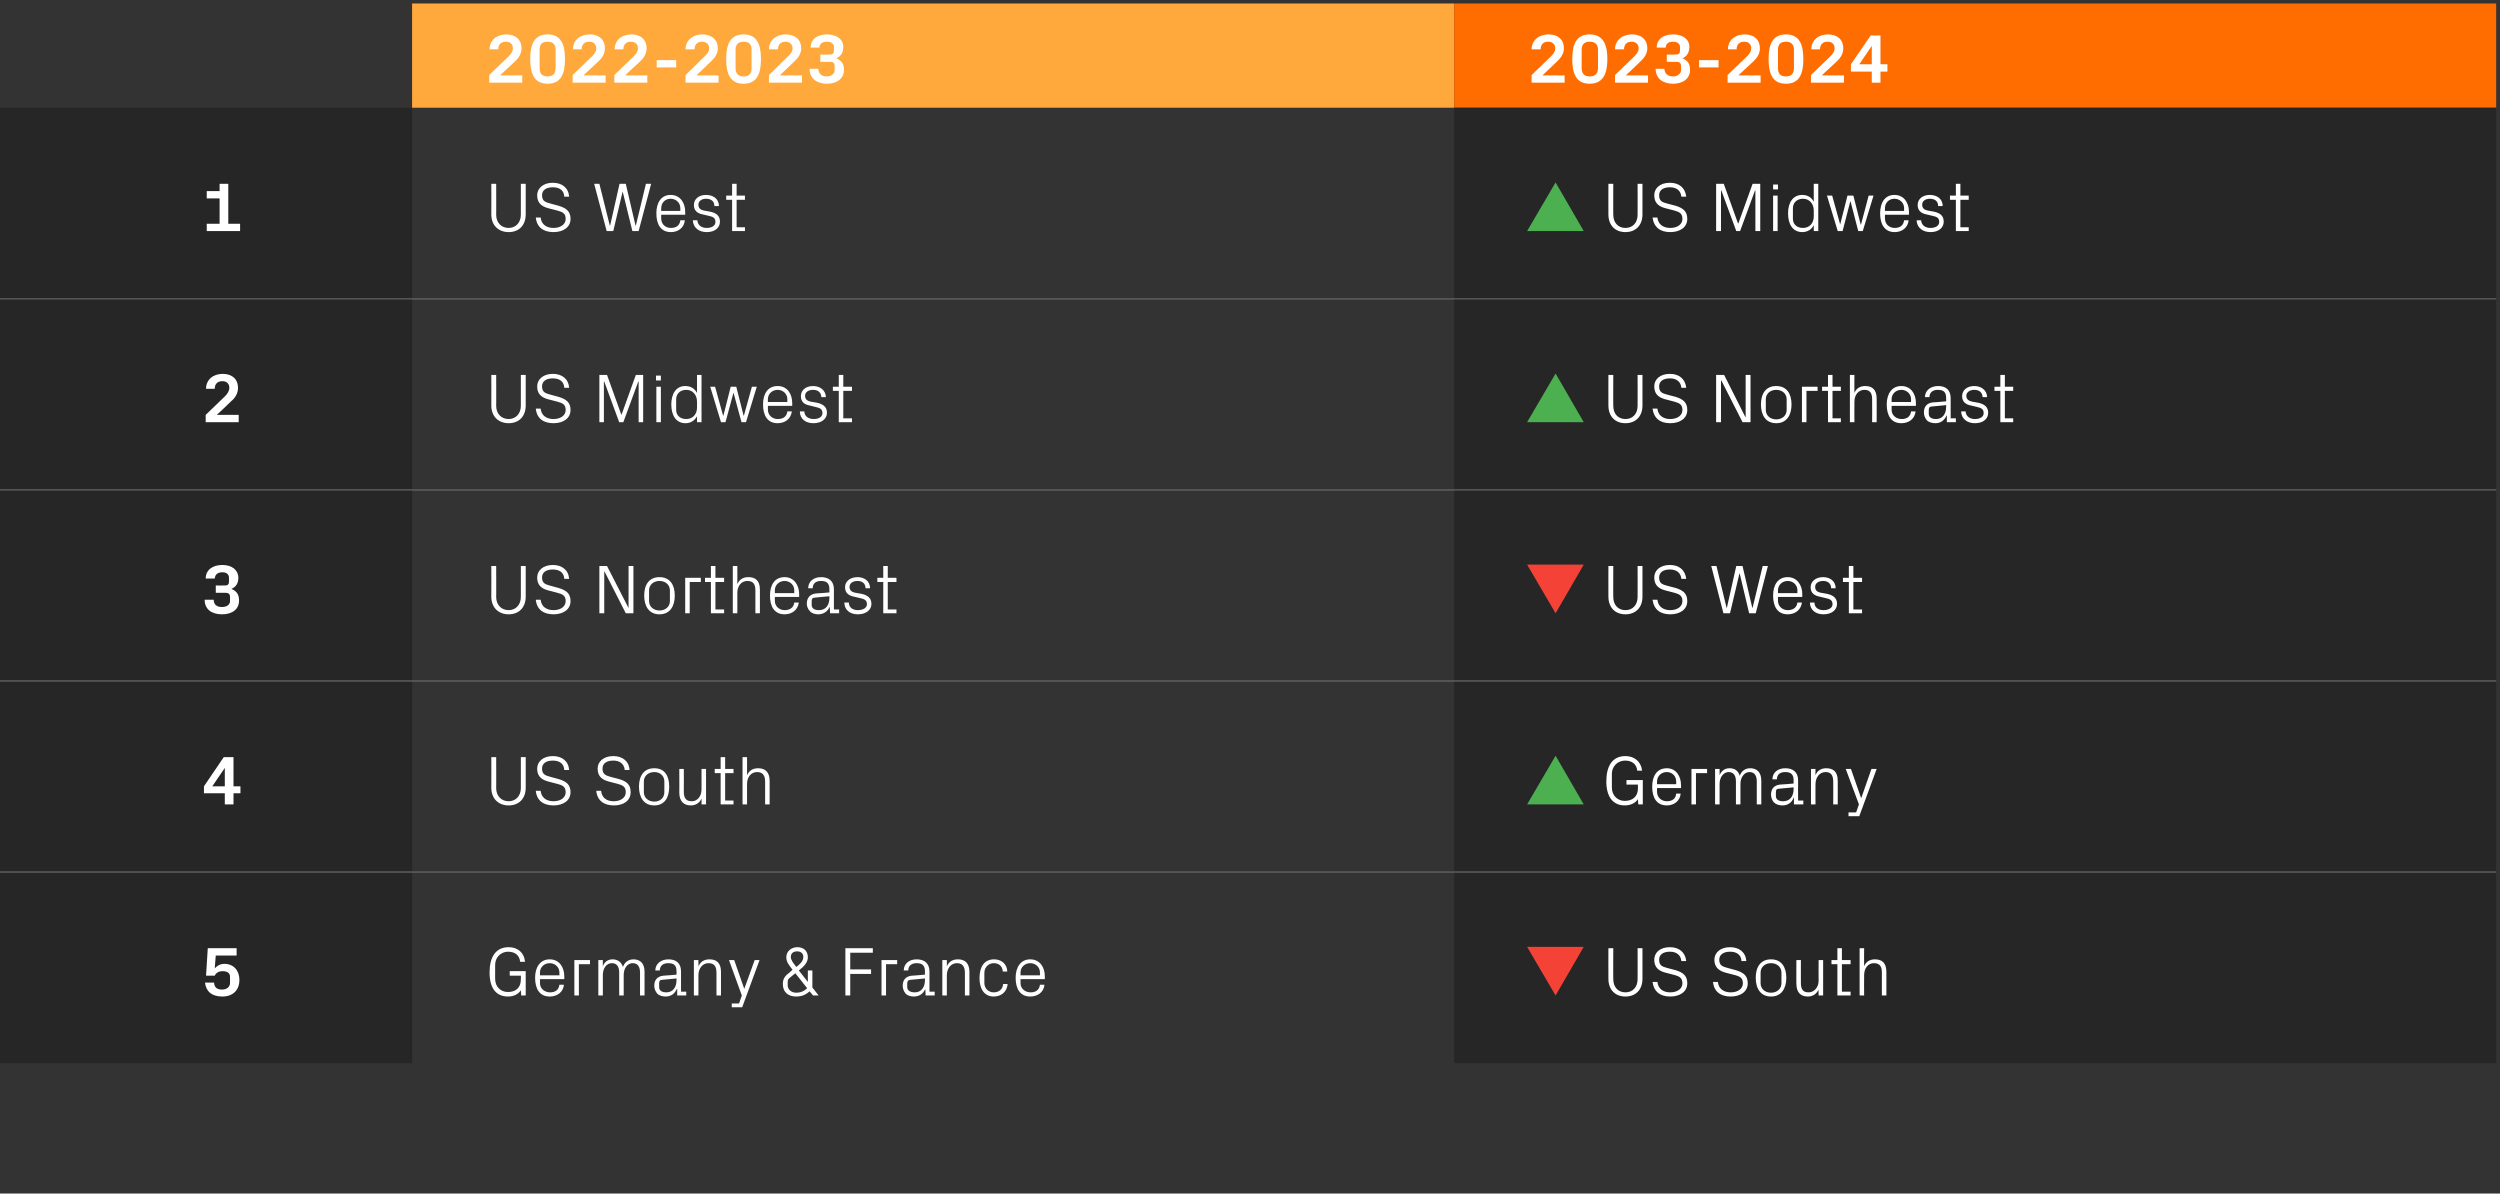
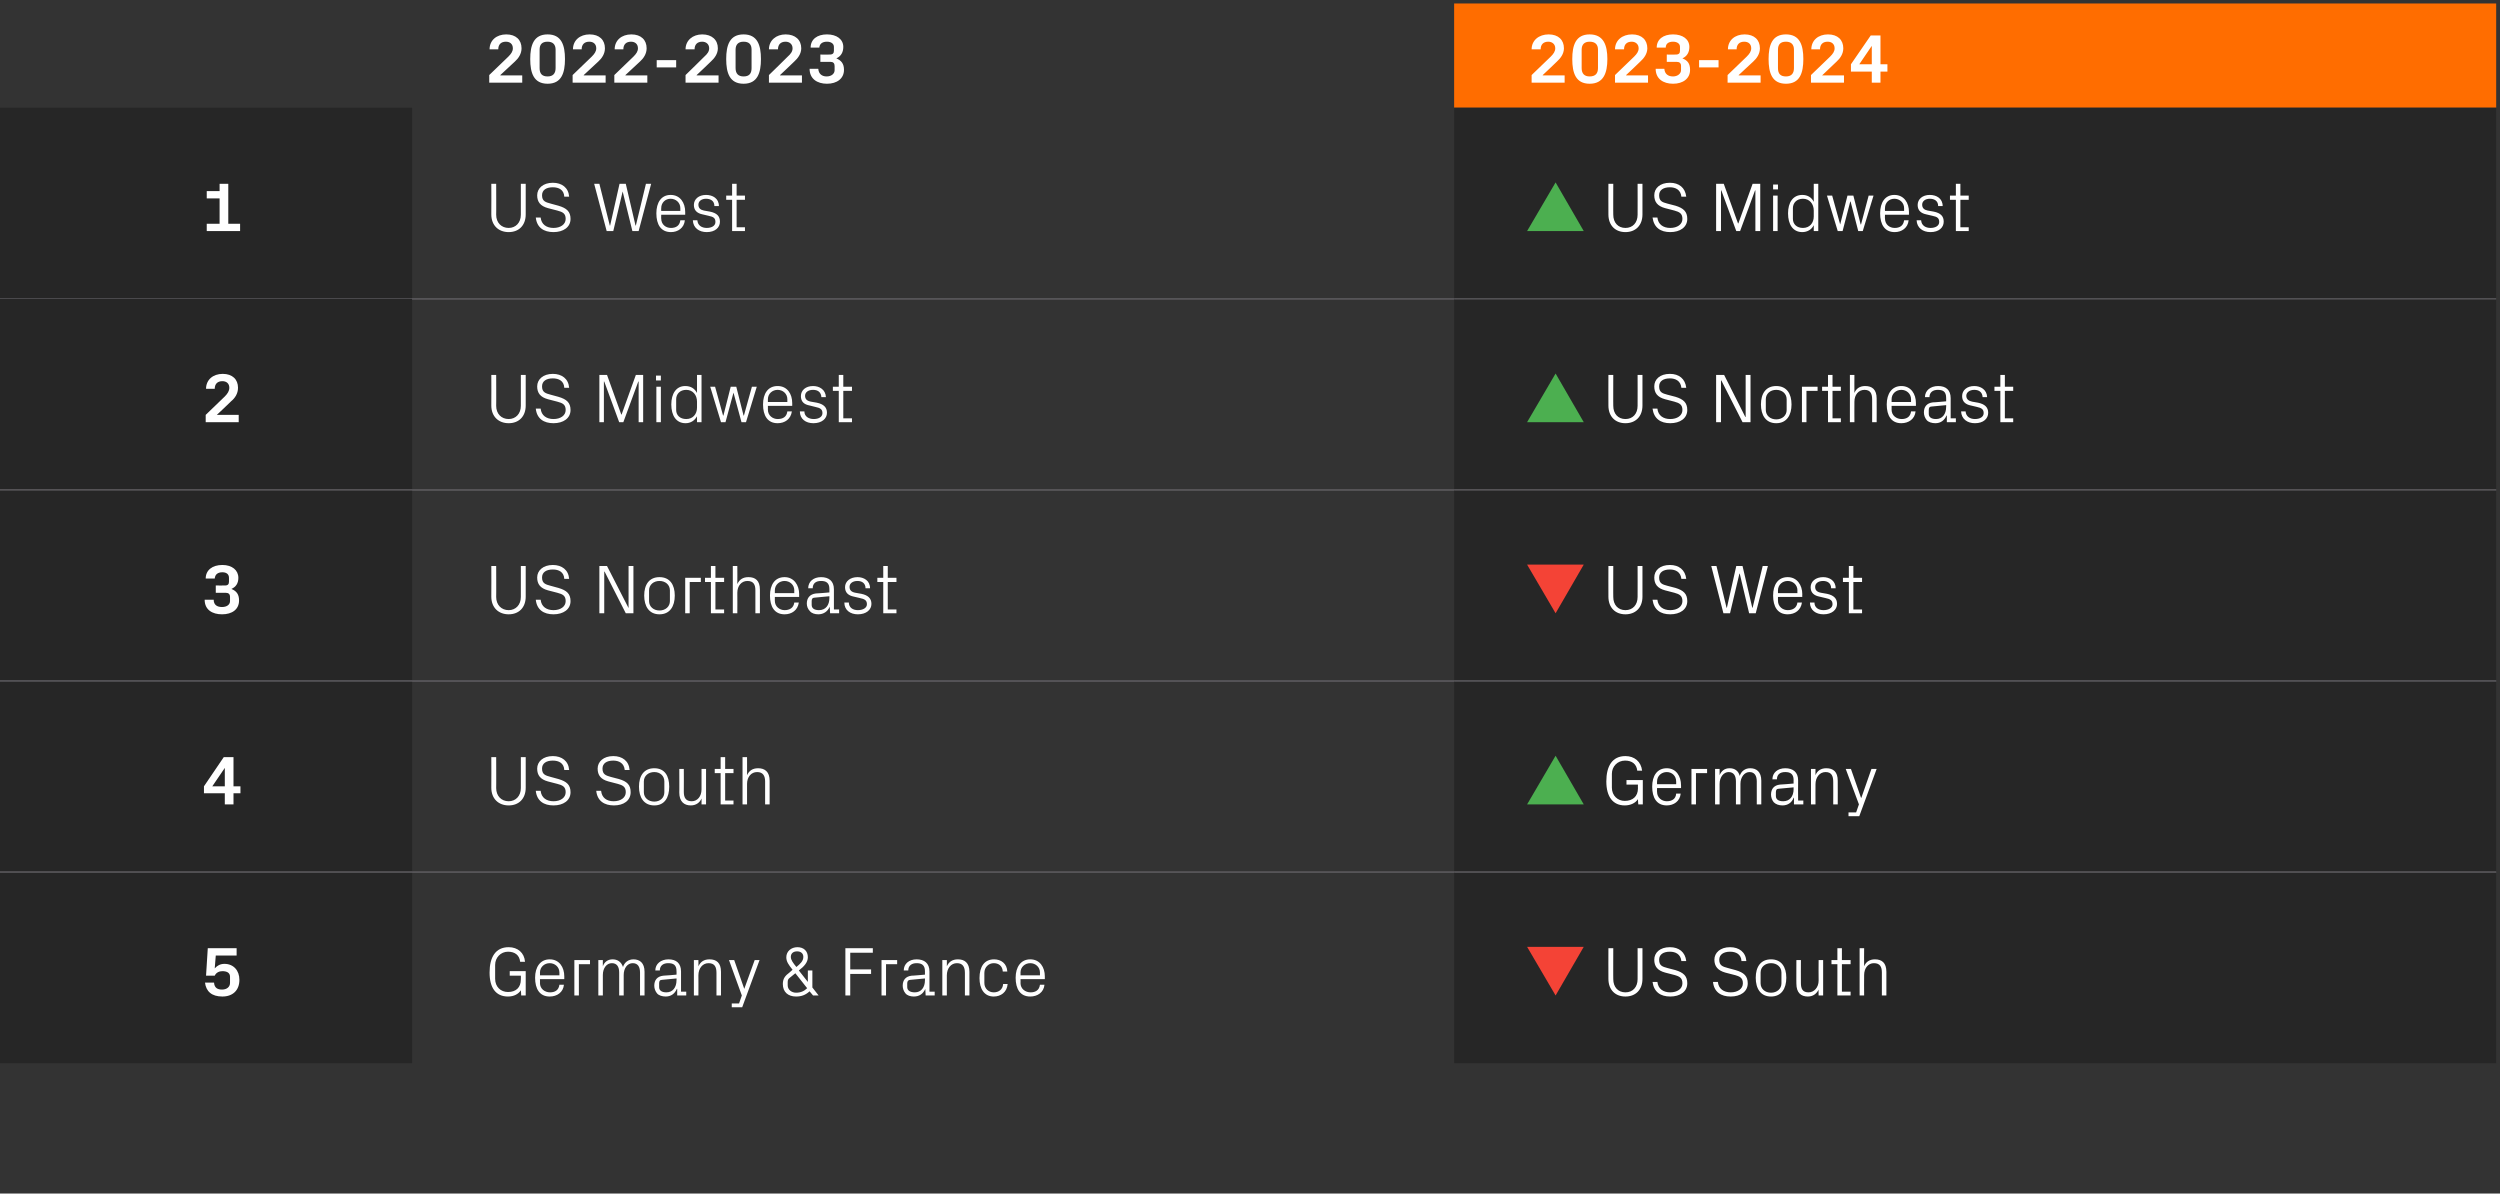
<svg xmlns="http://www.w3.org/2000/svg" version="1.1" width="719.5px" height="343.5px" viewBox="0 -1 719.5 343.5" style="top:-1px">
  <rect x="0" y="-1" width="719.5" height="343.5" fill="#333333" stroke="none" />
  <desc>,2022 2023,2023 2024,1,US West,￼ US Midwest,2,US Midwest,￼ US Northeast,3,US Northeast,￼ US West,4,US South,￼ Germany...</desc>
  <defs />
  <g class="svg-tables">
    <g class="svg-table-background">
-       <rect x="118.6" y="0" width="299.9" height="30" class="svg-cell-fill" style="fill:#ffa83c;" />
      <rect x="418.5" y="0" width="299.9" height="30" class="svg-cell-fill" style="fill:#ff6d00;" />
      <rect x="-1" y="30" width="119.6" height="55" class="svg-cell-fill" style="fill:#262626;" />
      <line x1="-1" y1="85" x2="118.6" y2="85" stroke="#575559" stroke-width="0.42" />
      <line x1="118.6" y1="85" x2="418.5" y2="85" stroke="#575559" stroke-width="0.42" />
      <rect x="418.5" y="30" width="299.9" height="55" class="svg-cell-fill" style="fill:#262626;" />
-       <line x1="418.5" y1="85" x2="718.4" y2="85" stroke="#575559" stroke-width="0.42" />
      <rect x="-1" y="85" width="119.6" height="55" class="svg-cell-fill" style="fill:#262626;" />
      <line x1="-1" y1="140" x2="118.6" y2="140" stroke="#575559" stroke-width="0.42" />
-       <line x1="-1" y1="85" x2="118.6" y2="85" stroke="#575559" stroke-width="0.42" />
      <line x1="118.6" y1="140" x2="418.5" y2="140" stroke="#575559" stroke-width="0.42" />
      <line x1="118.6" y1="85" x2="418.5" y2="85" stroke="#575559" stroke-width="0.42" />
      <rect x="418.5" y="85" width="299.9" height="55" class="svg-cell-fill" style="fill:#262626;" />
      <line x1="418.5" y1="140" x2="718.4" y2="140" stroke="#575559" stroke-width="0.42" />
      <line x1="418.5" y1="85" x2="718.4" y2="85" stroke="#575559" stroke-width="0.42" />
      <rect x="-1" y="140" width="119.6" height="55" class="svg-cell-fill" style="fill:#262626;" />
      <line x1="-1" y1="195" x2="118.6" y2="195" stroke="#575559" stroke-width="0.42" />
      <line x1="-1" y1="140" x2="118.6" y2="140" stroke="#575559" stroke-width="0.42" />
      <line x1="118.6" y1="195" x2="418.5" y2="195" stroke="#575559" stroke-width="0.42" />
      <line x1="118.6" y1="140" x2="418.5" y2="140" stroke="#575559" stroke-width="0.42" />
      <rect x="418.5" y="140" width="299.9" height="55" class="svg-cell-fill" style="fill:#262626;" />
      <line x1="418.5" y1="195" x2="718.4" y2="195" stroke="#575559" stroke-width="0.42" />
      <line x1="418.5" y1="140" x2="718.4" y2="140" stroke="#575559" stroke-width="0.42" />
      <rect x="-1" y="195" width="119.6" height="55" class="svg-cell-fill" style="fill:#262626;" />
      <line x1="-1" y1="250" x2="118.6" y2="250" stroke="#575559" stroke-width="0.42" />
      <line x1="-1" y1="195" x2="118.6" y2="195" stroke="#575559" stroke-width="0.42" />
      <line x1="118.6" y1="250" x2="418.5" y2="250" stroke="#575559" stroke-width="0.42" />
      <line x1="118.6" y1="195" x2="418.5" y2="195" stroke="#575559" stroke-width="0.42" />
      <rect x="418.5" y="195" width="299.9" height="55" class="svg-cell-fill" style="fill:#262626;" />
      <line x1="418.5" y1="250" x2="718.4" y2="250" stroke="#575559" stroke-width="0.42" />
      <line x1="418.5" y1="195" x2="718.4" y2="195" stroke="#575559" stroke-width="0.42" />
      <rect x="-1" y="250" width="119.6" height="55" class="svg-cell-fill" style="fill:#262626;" />
      <line x1="-1" y1="250" x2="118.6" y2="250" stroke="#575559" stroke-width="0.42" />
      <line x1="118.6" y1="250" x2="418.5" y2="250" stroke="#575559" stroke-width="0.42" />
      <rect x="418.5" y="250" width="299.9" height="55" class="svg-cell-fill" style="fill:#262626;" />
      <line x1="418.5" y1="250" x2="718.4" y2="250" stroke="#575559" stroke-width="0.42" />
    </g>
  </g>
  <g id="Polygon26210">
    <path d="M 471.3 271.9 L 472.7 271.9 C 472.7 271.9 472.71 280.71 472.7 280.7 C 472.7 283.9 470.7 285.8 467.8 285.8 C 464.9 285.8 462.9 283.9 462.9 280.7 C 462.87 280.71 462.9 271.9 462.9 271.9 L 464.3 271.9 C 464.3 271.9 464.27 280.85 464.3 280.8 C 464.3 283.1 465.7 284.6 467.8 284.6 C 469.9 284.6 471.3 283.1 471.3 280.8 C 471.33 280.85 471.3 271.9 471.3 271.9 Z M 477.5 275.2 C 477.5 276.9 478.4 277.2 479.9 277.6 C 479.9 277.6 482.2 278.2 482.2 278.2 C 484.5 278.9 485.6 279.9 485.6 282 C 485.6 284.4 483.5 285.8 480.7 285.8 C 477.9 285.8 476 284.5 475.6 281.6 C 475.6 281.6 477 281.6 477 281.6 C 477.2 283.6 478.7 284.6 480.7 284.6 C 482.7 284.6 484.2 283.6 484.2 282 C 484.2 280.4 483.3 280 481.9 279.6 C 481.9 279.6 479.2 278.9 479.2 278.9 C 477 278.3 476.1 277.1 476.1 275.2 C 476.1 273.2 477.7 271.6 480.6 271.6 C 483.2 271.6 485 273 485.3 275.6 C 485.3 275.6 483.9 275.6 483.9 275.6 C 483.7 273.6 482.2 272.9 480.6 272.9 C 478.7 272.9 477.5 273.7 477.5 275.2 Z M 494.8 275.2 C 494.8 276.9 495.8 277.2 497.3 277.6 C 497.3 277.6 499.5 278.2 499.5 278.2 C 501.9 278.9 503 279.9 503 282 C 503 284.4 500.9 285.8 498.1 285.8 C 495.3 285.8 493.3 284.5 493 281.6 C 493 281.6 494.4 281.6 494.4 281.6 C 494.6 283.6 496.1 284.6 498.1 284.6 C 500.1 284.6 501.6 283.6 501.6 282 C 501.6 280.4 500.7 280 499.2 279.6 C 499.2 279.6 496.5 278.9 496.5 278.9 C 494.4 278.3 493.4 277.1 493.4 275.2 C 493.4 273.2 495.1 271.6 497.9 271.6 C 500.5 271.6 502.4 273 502.6 275.6 C 502.6 275.6 501.2 275.6 501.2 275.6 C 501.1 273.6 499.6 272.9 497.9 272.9 C 496.1 272.9 494.8 273.7 494.8 275.2 Z M 509.7 275.1 C 512.7 275.1 514.1 277.3 514.1 280.4 C 514.1 283.5 512.7 285.8 509.7 285.8 C 506.7 285.8 505.3 283.5 505.3 280.4 C 505.3 277.3 506.7 275.1 509.7 275.1 Z M 512.7 278.9 C 512.7 277.3 511.4 276.2 509.7 276.2 C 508 276.2 506.7 277.3 506.7 278.9 C 506.7 278.9 506.7 282 506.7 282 C 506.7 283.6 508 284.7 509.7 284.7 C 511.4 284.7 512.7 283.6 512.7 282 C 512.7 282 512.7 278.9 512.7 278.9 Z M 518.3 281.9 C 518.3 283.6 518.8 284.6 520.5 284.6 C 522.1 284.6 523.4 283.2 523.4 281.2 C 523.35 281.21 523.4 275.3 523.4 275.3 L 524.7 275.3 L 524.7 285.5 L 523.4 285.5 C 523.4 285.5 523.35 283.77 523.4 283.8 C 522.8 285 521.8 285.8 520.3 285.8 C 518.3 285.8 517 284.7 517 282.1 C 516.97 282.15 517 275.3 517 275.3 L 518.3 275.3 C 518.3 275.3 518.27 281.93 518.3 281.9 Z M 530.1 284.4 L 532.6 284.4 L 532.6 285.5 L 528.8 285.5 L 528.8 276.5 L 527.1 276.5 L 527.1 275.3 L 528.8 275.3 L 528.8 271.9 L 530.1 271.9 L 530.1 275.3 L 532.6 275.3 L 532.6 276.5 L 530.1 276.5 L 530.1 284.4 Z M 541.6 278.9 C 541.6 277.3 541.1 276.2 539.3 276.2 C 537.7 276.2 536.5 277.6 536.5 279.6 C 536.45 279.65 536.5 285.5 536.5 285.5 L 535.2 285.5 L 535.2 271.9 L 536.5 271.9 C 536.5 271.9 536.45 277.13 536.5 277.1 C 537 275.8 538.1 275.1 539.6 275.1 C 541.6 275.1 542.9 276.1 542.9 278.7 C 542.91 278.75 542.9 285.5 542.9 285.5 L 541.6 285.5 C 541.6 285.5 541.61 278.95 541.6 278.9 Z " stroke="none" fill="#fff" />
  </g>
  <g id="Polygon26208">
    <path d="M 140.9 278.9 C 140.9 274.5 142.6 271.6 146.4 271.6 C 149 271.6 150.9 273.2 151.1 275.8 C 151.1 275.8 149.7 275.8 149.7 275.8 C 149.5 273.9 148.2 272.9 146.2 272.9 C 144.1 272.9 142.5 274.6 142.5 276.7 C 142.5 276.7 142.5 280.7 142.5 280.7 C 142.5 283 144.1 284.5 146.2 284.5 C 148.5 284.5 149.9 283.2 149.9 280.9 C 149.94 280.91 149.9 279.8 149.9 279.8 L 146.7 279.8 L 146.7 278.5 L 151.3 278.5 L 151.3 285.5 L 150 285.5 C 150 285.5 149.94 284.01 149.9 284 C 149.2 285.1 147.9 285.8 146.2 285.8 C 142.7 285.8 140.9 283.3 140.9 278.9 Z M 161 278.9 C 161 277.3 159.7 276.2 158.2 276.2 C 156.7 276.2 155.4 277.3 155.4 278.9 C 155.44 278.95 155.4 279.7 155.4 279.7 L 161 279.7 C 161 279.7 161 278.95 161 278.9 Z M 162.3 282.4 C 162.1 284.6 160.3 285.8 158.2 285.8 C 155.3 285.8 154 283.6 154 280.4 C 154 277.3 155.5 275.1 158.2 275.1 C 161 275.1 162.4 277.4 162.4 280 C 162.4 279.99 162.4 280.8 162.4 280.8 L 155.4 280.8 C 155.4 280.8 155.44 281.95 155.4 281.9 C 155.4 283.6 156.8 284.6 158.3 284.6 C 159.7 284.6 160.8 284 161 282.4 C 161 282.4 162.3 282.4 162.3 282.4 Z M 165.3 275.3 L 169.8 275.3 L 169.8 276.5 L 166.6 276.5 L 166.6 285.5 L 165.3 285.5 L 165.3 275.3 Z M 172.2 275.3 L 173.5 275.3 C 173.5 275.3 173.48 277.13 173.5 277.1 C 173.9 275.9 174.9 275.1 176.3 275.1 C 177.7 275.1 178.8 275.8 179.3 277.3 C 179.7 276 180.8 275.1 182.3 275.1 C 184.1 275.1 185.5 276.1 185.5 278.7 C 185.48 278.75 185.5 285.5 185.5 285.5 L 184.2 285.5 C 184.2 285.5 184.18 278.93 184.2 278.9 C 184.2 277.3 183.6 276.2 182.1 276.2 C 180.6 276.2 179.5 277.6 179.5 279.6 C 179.48 279.65 179.5 285.5 179.5 285.5 L 178.2 285.5 C 178.2 285.5 178.18 278.93 178.2 278.9 C 178.2 277.3 177.6 276.2 176.1 276.2 C 174.6 276.2 173.5 277.6 173.5 279.6 C 173.48 279.65 173.5 285.5 173.5 285.5 L 172.2 285.5 L 172.2 275.3 Z M 194.7 278.5 C 194.7 276.7 193.8 276.2 192.3 276.2 C 190.9 276.2 189.9 276.9 189.9 278.3 C 189.9 278.3 188.6 278.3 188.6 278.3 C 188.6 276.4 190.2 275.1 192.4 275.1 C 194.6 275.1 196 276.2 196 278.6 C 196.02 278.59 196 284.4 196 284.4 L 197.5 284.4 L 197.5 285.5 L 194.9 285.5 L 194.9 283.6 C 194.9 283.6 194.8 283.57 194.8 283.6 C 194.2 285 193.1 285.8 191.6 285.8 C 190.6 285.8 189.6 285.5 189.1 284.9 C 188.6 284.3 188.3 283.5 188.3 282.7 C 188.3 281.1 189.1 280 190.9 279.8 C 190.88 279.85 194.7 279.5 194.7 279.5 C 194.7 279.5 194.74 278.55 194.7 278.5 Z M 190.5 281 C 189.9 281 189.7 281.4 189.7 282 C 189.7 282 189.7 283.1 189.7 283.1 C 189.7 284.1 190.5 284.6 191.8 284.6 C 193.6 284.6 194.7 283.2 194.7 281.1 C 194.74 281.11 194.7 280.6 194.7 280.6 C 194.7 280.6 190.5 280.99 190.5 281 Z M 206.2 279 C 206.2 277.3 205.7 276.2 203.9 276.2 C 202.2 276.2 201 277.7 201 279.7 C 201.04 279.69 201 285.5 201 285.5 L 199.7 285.5 L 199.7 275.3 L 201 275.3 C 201 275.3 201.04 277.13 201 277.1 C 201.6 275.8 202.6 275.1 204.2 275.1 C 206.2 275.1 207.5 276.1 207.5 278.7 C 207.5 278.75 207.5 285.5 207.5 285.5 L 206.2 285.5 C 206.2 285.5 206.2 278.99 206.2 279 Z M 214.2 283.6 L 217.2 275.3 L 218.6 275.3 L 213.6 288.9 L 210.6 288.9 L 210.6 287.8 L 212.7 287.8 L 213.5 285.5 L 209.8 275.3 L 211.3 275.3 L 214.2 283.6 L 214.2 283.6 Z M 232.5 281.6 L 232.5 278.3 L 233.8 278.3 L 233.8 283.2 L 235.6 285.5 L 234 285.5 C 234 285.5 233.02 284.35 233 284.3 C 231.8 285.4 230.6 285.8 229.1 285.8 C 226.8 285.8 225.3 284.5 225.3 282.2 C 225.3 280.6 226 279.8 227.2 278.9 C 227.2 278.9 228.1 278.1 228.1 278.1 C 227 276.7 226.3 275.8 226.3 274.5 C 226.3 272.8 227.7 271.6 229.5 271.6 C 231.3 271.6 232.5 272.7 232.5 274.5 C 232.5 275.9 231.5 277.1 229.9 278.3 C 229.92 278.29 232.5 281.6 232.5 281.6 L 232.5 281.6 Z M 226.7 282.6 C 226.7 283.9 227.9 284.7 229.1 284.7 C 230.5 284.7 231.5 284.2 232.3 283.4 C 232.28 283.41 228.9 279.1 228.9 279.1 C 228.9 279.1 227.3 280.37 227.3 280.4 C 226.9 280.7 226.7 281 226.7 281.6 C 226.7 281.6 226.7 282.6 226.7 282.6 Z M 231.2 274.4 C 231.2 273.4 230.5 272.8 229.4 272.8 C 228.3 272.8 227.6 273.4 227.6 274.4 C 227.6 275.3 228.3 276.2 229.2 277.3 C 230.3 276.4 231.2 275.6 231.2 274.4 Z M 243.3 271.9 L 251.2 271.9 L 251.2 273.2 L 244.7 273.2 L 244.7 278 L 250.7 278 L 250.7 279.3 L 244.7 279.3 L 244.7 285.5 L 243.3 285.5 L 243.3 271.9 Z M 253.7 275.3 L 258.2 275.3 L 258.2 276.5 L 255 276.5 L 255 285.5 L 253.7 285.5 L 253.7 275.3 Z M 266.2 278.5 C 266.2 276.7 265.2 276.2 263.8 276.2 C 262.4 276.2 261.4 276.9 261.4 278.3 C 261.4 278.3 260.1 278.3 260.1 278.3 C 260.1 276.4 261.6 275.1 263.8 275.1 C 266 275.1 267.5 276.2 267.5 278.6 C 267.5 278.59 267.5 284.4 267.5 284.4 L 269 284.4 L 269 285.5 L 266.4 285.5 L 266.3 283.6 C 266.3 283.6 266.28 283.57 266.3 283.6 C 265.7 285 264.6 285.8 263 285.8 C 262 285.8 261.1 285.5 260.6 284.9 C 260.1 284.3 259.8 283.5 259.8 282.7 C 259.8 281.1 260.6 280 262.4 279.8 C 262.36 279.85 266.2 279.5 266.2 279.5 C 266.2 279.5 266.22 278.55 266.2 278.5 Z M 262 281 C 261.4 281 261.1 281.4 261.1 282 C 261.1 282 261.1 283.1 261.1 283.1 C 261.1 284.1 262 284.6 263.3 284.6 C 265.1 284.6 266.2 283.2 266.2 281.1 C 266.22 281.11 266.2 280.6 266.2 280.6 C 266.2 280.6 261.98 280.99 262 281 Z M 277.7 279 C 277.7 277.3 277.1 276.2 275.4 276.2 C 273.7 276.2 272.5 277.7 272.5 279.7 C 272.52 279.69 272.5 285.5 272.5 285.5 L 271.2 285.5 L 271.2 275.3 L 272.5 275.3 C 272.5 275.3 272.52 277.13 272.5 277.1 C 273.1 275.8 274.1 275.1 275.7 275.1 C 277.6 275.1 279 276.1 279 278.7 C 278.98 278.75 279 285.5 279 285.5 L 277.7 285.5 C 277.7 285.5 277.68 278.99 277.7 279 Z M 288.6 278.6 C 288.5 276.9 287.3 276.2 286 276.2 C 284.6 276.2 283.3 277.3 283.3 279 C 283.3 279 283.3 281.9 283.3 281.9 C 283.3 283.5 284.5 284.6 286 284.6 C 287.4 284.6 288.6 283.8 288.7 282.2 C 288.7 282.2 290 282.2 290 282.2 C 289.8 284.6 288 285.8 286 285.8 C 283.2 285.8 281.9 283.5 281.9 280.5 C 281.9 277.2 283.3 275.1 286.1 275.1 C 288.1 275.1 289.8 276.3 289.9 278.6 C 289.9 278.6 288.6 278.6 288.6 278.6 Z M 299.3 278.9 C 299.3 277.3 298 276.2 296.5 276.2 C 295 276.2 293.7 277.3 293.7 278.9 C 293.74 278.95 293.7 279.7 293.7 279.7 L 299.3 279.7 C 299.3 279.7 299.3 278.95 299.3 278.9 Z M 300.6 282.4 C 300.4 284.6 298.6 285.8 296.5 285.8 C 293.6 285.8 292.3 283.6 292.3 280.4 C 292.3 277.3 293.8 275.1 296.5 275.1 C 299.3 275.1 300.7 277.4 300.7 280 C 300.7 279.99 300.7 280.8 300.7 280.8 L 293.7 280.8 C 293.7 280.8 293.74 281.95 293.7 281.9 C 293.7 283.6 295.1 284.6 296.6 284.6 C 298 284.6 299.1 284 299.3 282.4 C 299.3 282.4 300.6 282.4 300.6 282.4 Z " stroke="none" fill="#fff" />
  </g>
  <g id="Polygon26207">
    <path d="M 59.3 279.8 L 59.8 271.9 L 68.1 271.9 L 68.1 274 L 62.1 274 C 62.1 274 61.82 277.69 61.8 277.7 C 62.5 276.9 63.4 276.4 64.6 276.4 C 67.2 276.4 68.9 278.3 68.9 281 C 68.9 284 67 285.8 64 285.8 C 60.9 285.8 59.3 284.3 59 281.8 C 59 281.8 61.6 281.8 61.6 281.8 C 61.7 283.3 62.6 283.8 63.9 283.8 C 65.3 283.8 66.2 283 66.2 281.9 C 66.2 281.9 66.2 280.1 66.2 280.1 C 66.2 278.9 65.2 278.5 64 278.5 C 63.1 278.5 62.2 278.9 61.8 279.8 C 61.8 279.79 59.3 279.8 59.3 279.8 Z " stroke="none" fill="#fff" />
  </g>
  <g id="Polygon26206">
    <path d="M 462.3 223.9 C 462.3 219.5 464 216.6 467.8 216.6 C 470.4 216.6 472.3 218.2 472.6 220.8 C 472.6 220.8 471.2 220.8 471.2 220.8 C 471 218.9 469.7 217.9 467.7 217.9 C 465.5 217.9 463.9 219.6 463.9 221.7 C 463.9 221.7 463.9 225.7 463.9 225.7 C 463.9 228 465.6 229.5 467.6 229.5 C 469.9 229.5 471.4 228.2 471.4 225.9 C 471.37 225.91 471.4 224.8 471.4 224.8 L 468.1 224.8 L 468.1 223.5 L 472.8 223.5 L 472.8 230.5 L 471.5 230.5 C 471.5 230.5 471.37 229.01 471.4 229 C 470.7 230.1 469.3 230.8 467.6 230.8 C 464.2 230.8 462.3 228.3 462.3 223.9 Z M 482.4 223.9 C 482.4 222.3 481.2 221.2 479.7 221.2 C 478.2 221.2 476.9 222.3 476.9 223.9 C 476.87 223.95 476.9 224.7 476.9 224.7 L 482.4 224.7 C 482.4 224.7 482.43 223.95 482.4 223.9 Z M 483.7 227.4 C 483.5 229.6 481.7 230.8 479.7 230.8 C 476.8 230.8 475.5 228.6 475.5 225.4 C 475.5 222.3 476.9 220.1 479.7 220.1 C 482.4 220.1 483.8 222.4 483.8 225 C 483.83 224.99 483.8 225.8 483.8 225.8 L 476.9 225.8 C 476.9 225.8 476.87 226.95 476.9 226.9 C 476.9 228.6 478.3 229.6 479.7 229.6 C 481.1 229.6 482.3 229 482.4 227.4 C 482.4 227.4 483.7 227.4 483.7 227.4 Z M 486.8 220.3 L 491.3 220.3 L 491.3 221.5 L 488.1 221.5 L 488.1 230.5 L 486.8 230.5 L 486.8 220.3 Z M 493.6 220.3 L 494.9 220.3 C 494.9 220.3 494.91 222.13 494.9 222.1 C 495.4 220.9 496.3 220.1 497.8 220.1 C 499.2 220.1 500.3 220.8 500.7 222.3 C 501.1 221 502.2 220.1 503.7 220.1 C 505.5 220.1 506.9 221.1 506.9 223.7 C 506.91 223.75 506.9 230.5 506.9 230.5 L 505.6 230.5 C 505.6 230.5 505.61 223.93 505.6 223.9 C 505.6 222.3 505 221.2 503.5 221.2 C 502.1 221.2 500.9 222.6 500.9 224.6 C 500.91 224.65 500.9 230.5 500.9 230.5 L 499.6 230.5 C 499.6 230.5 499.61 223.93 499.6 223.9 C 499.6 222.3 499 221.2 497.5 221.2 C 496.1 221.2 494.9 222.6 494.9 224.6 C 494.91 224.65 494.9 230.5 494.9 230.5 L 493.6 230.5 L 493.6 220.3 Z M 516.2 223.5 C 516.2 221.7 515.2 221.2 513.8 221.2 C 512.3 221.2 511.4 221.9 511.4 223.3 C 511.4 223.3 510.1 223.3 510.1 223.3 C 510.1 221.4 511.6 220.1 513.8 220.1 C 516 220.1 517.5 221.2 517.5 223.6 C 517.45 223.59 517.5 229.4 517.5 229.4 L 519 229.4 L 519 230.5 L 516.3 230.5 L 516.3 228.6 C 516.3 228.6 516.23 228.57 516.2 228.6 C 515.7 230 514.5 230.8 513 230.8 C 512 230.8 511.1 230.5 510.5 229.9 C 510 229.3 509.7 228.5 509.7 227.7 C 509.7 226.1 510.5 225 512.3 224.8 C 512.31 224.85 516.2 224.5 516.2 224.5 C 516.2 224.5 516.17 223.55 516.2 223.5 Z M 511.9 226 C 511.3 226 511.1 226.4 511.1 227 C 511.1 227 511.1 228.1 511.1 228.1 C 511.1 229.1 511.9 229.6 513.2 229.6 C 515.1 229.6 516.2 228.2 516.2 226.1 C 516.17 226.11 516.2 225.6 516.2 225.6 C 516.2 225.6 511.93 225.99 511.9 226 Z M 527.6 224 C 527.6 222.3 527.1 221.2 525.4 221.2 C 523.7 221.2 522.5 222.7 522.5 224.7 C 522.47 224.69 522.5 230.5 522.5 230.5 L 521.2 230.5 L 521.2 220.3 L 522.5 220.3 C 522.5 220.3 522.47 222.13 522.5 222.1 C 523 220.8 524.1 220.1 525.6 220.1 C 527.6 220.1 528.9 221.1 528.9 223.7 C 528.93 223.75 528.9 230.5 528.9 230.5 L 527.6 230.5 C 527.6 230.5 527.63 223.99 527.6 224 Z M 535.7 228.6 L 538.6 220.3 L 540.1 220.3 L 535.1 233.9 L 532 233.9 L 532 232.8 L 534.2 232.8 L 535 230.5 L 531.2 220.3 L 532.7 220.3 L 535.6 228.6 L 535.7 228.6 Z " stroke="none" fill="#fff" />
  </g>
  <g id="Polygon26204">
    <path d="M 149.9 216.9 L 151.3 216.9 C 151.3 216.9 151.28 225.71 151.3 225.7 C 151.3 228.9 149.3 230.8 146.4 230.8 C 143.5 230.8 141.4 228.9 141.4 225.7 C 141.44 225.71 141.4 216.9 141.4 216.9 L 142.8 216.9 C 142.8 216.9 142.84 225.85 142.8 225.8 C 142.8 228.1 144.3 229.6 146.4 229.6 C 148.4 229.6 149.9 228.1 149.9 225.8 C 149.9 225.85 149.9 216.9 149.9 216.9 Z M 156 220.2 C 156 221.9 157 222.2 158.5 222.6 C 158.5 222.6 160.7 223.2 160.7 223.2 C 163.1 223.9 164.2 224.9 164.2 227 C 164.2 229.4 162.1 230.8 159.3 230.8 C 156.5 230.8 154.5 229.5 154.2 226.6 C 154.2 226.6 155.6 226.6 155.6 226.6 C 155.8 228.6 157.3 229.6 159.3 229.6 C 161.3 229.6 162.8 228.6 162.8 227 C 162.8 225.4 161.9 225 160.4 224.6 C 160.4 224.6 157.7 223.9 157.7 223.9 C 155.5 223.3 154.6 222.1 154.6 220.2 C 154.6 218.2 156.3 216.6 159.1 216.6 C 161.7 216.6 163.6 218 163.8 220.6 C 163.8 220.6 162.4 220.6 162.4 220.6 C 162.3 218.6 160.8 217.9 159.1 217.9 C 157.2 217.9 156 218.7 156 220.2 Z M 173.4 220.2 C 173.4 221.9 174.4 222.2 175.8 222.6 C 175.8 222.6 178.1 223.2 178.1 223.2 C 180.5 223.9 181.5 224.9 181.5 227 C 181.5 229.4 179.5 230.8 176.7 230.8 C 173.9 230.8 171.9 229.5 171.6 226.6 C 171.6 226.6 173 226.6 173 226.6 C 173.2 228.6 174.6 229.6 176.6 229.6 C 178.6 229.6 180.1 228.6 180.1 227 C 180.1 225.4 179.2 225 177.8 224.6 C 177.8 224.6 175.1 223.9 175.1 223.9 C 172.9 223.3 172 222.1 172 220.2 C 172 218.2 173.7 216.6 176.5 216.6 C 179.1 216.6 181 218 181.2 220.6 C 181.2 220.6 179.8 220.6 179.8 220.6 C 179.6 218.6 178.1 217.9 176.5 217.9 C 174.6 217.9 173.4 218.7 173.4 220.2 Z M 188.3 220.1 C 191.3 220.1 192.6 222.3 192.6 225.4 C 192.6 228.5 191.3 230.8 188.3 230.8 C 185.3 230.8 183.9 228.5 183.9 225.4 C 183.9 222.3 185.3 220.1 188.3 220.1 Z M 191.2 223.9 C 191.2 222.3 190 221.2 188.3 221.2 C 186.6 221.2 185.3 222.3 185.3 223.9 C 185.3 223.9 185.3 227 185.3 227 C 185.3 228.6 186.6 229.7 188.3 229.7 C 190 229.7 191.2 228.6 191.2 227 C 191.2 227 191.2 223.9 191.2 223.9 Z M 196.8 226.9 C 196.8 228.6 197.4 229.6 199.1 229.6 C 200.7 229.6 201.9 228.2 201.9 226.2 C 201.92 226.21 201.9 220.3 201.9 220.3 L 203.2 220.3 L 203.2 230.5 L 201.9 230.5 C 201.9 230.5 201.92 228.77 201.9 228.8 C 201.4 230 200.3 230.8 198.8 230.8 C 196.9 230.8 195.5 229.7 195.5 227.1 C 195.54 227.15 195.5 220.3 195.5 220.3 L 196.8 220.3 C 196.8 220.3 196.84 226.93 196.8 226.9 Z M 208.7 229.4 L 211.1 229.4 L 211.1 230.5 L 207.4 230.5 L 207.4 221.5 L 205.7 221.5 L 205.7 220.3 L 207.4 220.3 L 207.4 216.9 L 208.7 216.9 L 208.7 220.3 L 211.1 220.3 L 211.1 221.5 L 208.7 221.5 L 208.7 229.4 Z M 220.2 223.9 C 220.2 222.3 219.6 221.2 217.9 221.2 C 216.2 221.2 215 222.6 215 224.6 C 215.02 224.65 215 230.5 215 230.5 L 213.7 230.5 L 213.7 216.9 L 215 216.9 C 215 216.9 215.02 222.13 215 222.1 C 215.6 220.8 216.6 220.1 218.2 220.1 C 220.1 220.1 221.5 221.1 221.5 223.7 C 221.48 223.75 221.5 230.5 221.5 230.5 L 220.2 230.5 C 220.2 230.5 220.18 223.95 220.2 223.9 Z " stroke="none" fill="#fff" />
  </g>
  <g id="Polygon26203">
    <path d="M 64.7 230.5 L 64.7 227.3 L 58.7 227.3 L 58.7 225.3 L 64.4 216.9 L 67.2 216.9 L 67.2 225.3 L 69.2 225.3 L 69.2 227.3 L 67.2 227.3 L 67.2 230.5 L 64.7 230.5 Z M 61.1 225.3 L 64.7 225.3 L 64.7 220 L 61.1 225.3 Z " stroke="none" fill="#fff" />
  </g>
  <g id="Polygon26202">
    <path d="M 471.3 161.9 L 472.7 161.9 C 472.7 161.9 472.71 170.71 472.7 170.7 C 472.7 173.9 470.7 175.8 467.8 175.8 C 464.9 175.8 462.9 173.9 462.9 170.7 C 462.87 170.71 462.9 161.9 462.9 161.9 L 464.3 161.9 C 464.3 161.9 464.27 170.85 464.3 170.8 C 464.3 173.1 465.7 174.6 467.8 174.6 C 469.9 174.6 471.3 173.1 471.3 170.8 C 471.33 170.85 471.3 161.9 471.3 161.9 Z M 477.5 165.2 C 477.5 166.9 478.4 167.2 479.9 167.6 C 479.9 167.6 482.2 168.2 482.2 168.2 C 484.5 168.9 485.6 169.9 485.6 172 C 485.6 174.4 483.5 175.8 480.7 175.8 C 477.9 175.8 476 174.5 475.6 171.6 C 475.6 171.6 477 171.6 477 171.6 C 477.2 173.6 478.7 174.6 480.7 174.6 C 482.7 174.6 484.2 173.6 484.2 172 C 484.2 170.4 483.3 170 481.9 169.6 C 481.9 169.6 479.2 168.9 479.2 168.9 C 477 168.3 476.1 167.1 476.1 165.2 C 476.1 163.2 477.7 161.6 480.6 161.6 C 483.2 161.6 485 163 485.3 165.6 C 485.3 165.6 483.9 165.6 483.9 165.6 C 483.7 163.6 482.2 162.9 480.6 162.9 C 478.7 162.9 477.5 163.7 477.5 165.2 Z M 497 173.9 L 499.7 161.9 L 501.5 161.9 L 504.3 173.9 L 504.4 173.9 L 507.3 161.9 L 508.8 161.9 L 505.3 175.5 L 503.4 175.5 L 500.7 164.1 L 500.6 164.1 L 497.9 175.5 L 496 175.5 L 492.5 161.9 L 494 161.9 L 496.9 173.9 L 497 173.9 Z M 517.3 168.9 C 517.3 167.3 516 166.2 514.5 166.2 C 513 166.2 511.7 167.3 511.7 168.9 C 511.69 168.95 511.7 169.7 511.7 169.7 L 517.3 169.7 C 517.3 169.7 517.25 168.95 517.3 168.9 Z M 518.6 172.4 C 518.3 174.6 516.6 175.8 514.5 175.8 C 511.6 175.8 510.3 173.6 510.3 170.4 C 510.3 167.3 511.7 165.1 514.5 165.1 C 517.2 165.1 518.7 167.4 518.7 170 C 518.65 169.99 518.7 170.8 518.7 170.8 L 511.7 170.8 C 511.7 170.8 511.69 171.95 511.7 171.9 C 511.7 173.6 513.1 174.6 514.5 174.6 C 515.9 174.6 517.1 174 517.3 172.4 C 517.3 172.4 518.6 172.4 518.6 172.4 Z M 525.8 169.9 C 527.7 170.3 528.7 171.2 528.7 172.8 C 528.7 174.5 527.2 175.8 524.8 175.8 C 522.6 175.8 520.9 174.6 520.9 172.4 C 520.9 172.4 522.2 172.4 522.2 172.4 C 522.2 173.9 523.4 174.6 524.8 174.6 C 526.2 174.6 527.4 174 527.4 172.9 C 527.4 171.8 526.8 171.4 525.3 171.1 C 525.3 171.1 523.6 170.7 523.6 170.7 C 522.1 170.4 521.1 169.6 521.1 168 C 521.1 166.3 522.6 165.1 524.7 165.1 C 526.5 165.1 528.3 166.1 528.3 168.3 C 528.3 168.3 527 168.3 527 168.3 C 527 166.8 525.9 166.2 524.7 166.2 C 523.3 166.2 522.4 166.9 522.4 167.9 C 522.4 168.9 523 169.4 524.1 169.6 C 524.1 169.6 525.8 169.9 525.8 169.9 Z M 533.4 174.4 L 535.9 174.4 L 535.9 175.5 L 532.1 175.5 L 532.1 166.5 L 530.4 166.5 L 530.4 165.3 L 532.1 165.3 L 532.1 161.9 L 533.4 161.9 L 533.4 165.3 L 535.9 165.3 L 535.9 166.5 L 533.4 166.5 L 533.4 174.4 Z " stroke="none" fill="#fff" />
  </g>
  <g id="Polygon26200">
    <path d="M 149.9 161.9 L 151.3 161.9 C 151.3 161.9 151.28 170.71 151.3 170.7 C 151.3 173.9 149.3 175.8 146.4 175.8 C 143.5 175.8 141.4 173.9 141.4 170.7 C 141.44 170.71 141.4 161.9 141.4 161.9 L 142.8 161.9 C 142.8 161.9 142.84 170.85 142.8 170.8 C 142.8 173.1 144.3 174.6 146.4 174.6 C 148.4 174.6 149.9 173.1 149.9 170.8 C 149.9 170.85 149.9 161.9 149.9 161.9 Z M 156 165.2 C 156 166.9 157 167.2 158.5 167.6 C 158.5 167.6 160.7 168.2 160.7 168.2 C 163.1 168.9 164.2 169.9 164.2 172 C 164.2 174.4 162.1 175.8 159.3 175.8 C 156.5 175.8 154.5 174.5 154.2 171.6 C 154.2 171.6 155.6 171.6 155.6 171.6 C 155.8 173.6 157.3 174.6 159.3 174.6 C 161.3 174.6 162.8 173.6 162.8 172 C 162.8 170.4 161.9 170 160.4 169.6 C 160.4 169.6 157.7 168.9 157.7 168.9 C 155.5 168.3 154.6 167.1 154.6 165.2 C 154.6 163.2 156.3 161.6 159.1 161.6 C 161.7 161.6 163.6 163 163.8 165.6 C 163.8 165.6 162.4 165.6 162.4 165.6 C 162.3 163.6 160.8 162.9 159.1 162.9 C 157.2 162.9 156 163.7 156 165.2 Z M 180.9 174 L 180.9 161.9 L 182.3 161.9 L 182.3 175.5 L 180.1 175.5 L 174 163.5 L 173.9 163.5 L 173.9 175.5 L 172.5 175.5 L 172.5 161.9 L 174.7 161.9 L 180.9 174 L 180.9 174 Z M 189.8 165.1 C 192.8 165.1 194.2 167.3 194.2 170.4 C 194.2 173.5 192.8 175.8 189.8 175.8 C 186.8 175.8 185.4 173.5 185.4 170.4 C 185.4 167.3 186.8 165.1 189.8 165.1 Z M 192.8 168.9 C 192.8 167.3 191.5 166.2 189.8 166.2 C 188.1 166.2 186.8 167.3 186.8 168.9 C 186.8 168.9 186.8 172 186.8 172 C 186.8 173.6 188.1 174.7 189.8 174.7 C 191.5 174.7 192.8 173.6 192.8 172 C 192.8 172 192.8 168.9 192.8 168.9 Z M 197.2 165.3 L 201.7 165.3 L 201.7 166.5 L 198.5 166.5 L 198.5 175.5 L 197.2 175.5 L 197.2 165.3 Z M 205.9 174.4 L 208.4 174.4 L 208.4 175.5 L 204.6 175.5 L 204.6 166.5 L 202.9 166.5 L 202.9 165.3 L 204.6 165.3 L 204.6 161.9 L 205.9 161.9 L 205.9 165.3 L 208.4 165.3 L 208.4 166.5 L 205.9 166.5 L 205.9 174.4 Z M 217.4 168.9 C 217.4 167.3 216.9 166.2 215.1 166.2 C 213.4 166.2 212.2 167.6 212.2 169.6 C 212.24 169.65 212.2 175.5 212.2 175.5 L 210.9 175.5 L 210.9 161.9 L 212.2 161.9 C 212.2 161.9 212.24 167.13 212.2 167.1 C 212.8 165.8 213.8 165.1 215.4 165.1 C 217.4 165.1 218.7 166.1 218.7 168.7 C 218.7 168.75 218.7 175.5 218.7 175.5 L 217.4 175.5 C 217.4 175.5 217.4 168.95 217.4 168.9 Z M 228.6 168.9 C 228.6 167.3 227.3 166.2 225.8 166.2 C 224.3 166.2 223 167.3 223 168.9 C 223 168.95 223 169.7 223 169.7 L 228.6 169.7 C 228.6 169.7 228.56 168.95 228.6 168.9 Z M 229.9 172.4 C 229.6 174.6 227.9 175.8 225.8 175.8 C 222.9 175.8 221.6 173.6 221.6 170.4 C 221.6 167.3 223 165.1 225.8 165.1 C 228.5 165.1 230 167.4 230 170 C 229.96 169.99 230 170.8 230 170.8 L 223 170.8 C 223 170.8 223 171.95 223 171.9 C 223 173.6 224.4 174.6 225.8 174.6 C 227.2 174.6 228.4 174 228.6 172.4 C 228.6 172.4 229.9 172.4 229.9 172.4 Z M 238.7 168.5 C 238.7 166.7 237.7 166.2 236.3 166.2 C 234.8 166.2 233.9 166.9 233.9 168.3 C 233.9 168.3 232.6 168.3 232.6 168.3 C 232.6 166.4 234.1 165.1 236.3 165.1 C 238.5 165.1 240 166.2 240 168.6 C 239.98 168.59 240 174.4 240 174.4 L 241.5 174.4 L 241.5 175.5 L 238.9 175.5 L 238.8 173.6 C 238.8 173.6 238.76 173.57 238.8 173.6 C 238.2 175 237 175.8 235.5 175.8 C 234.5 175.8 233.6 175.5 233.1 174.9 C 232.5 174.3 232.2 173.5 232.2 172.7 C 232.2 171.1 233.1 170 234.8 169.8 C 234.84 169.85 238.7 169.5 238.7 169.5 C 238.7 169.5 238.7 168.55 238.7 168.5 Z M 234.5 171 C 233.8 171 233.6 171.4 233.6 172 C 233.6 172 233.6 173.1 233.6 173.1 C 233.6 174.1 234.4 174.6 235.7 174.6 C 237.6 174.6 238.7 173.2 238.7 171.1 C 238.7 171.11 238.7 170.6 238.7 170.6 C 238.7 170.6 234.46 170.99 234.5 171 Z M 247.9 169.9 C 249.8 170.3 250.8 171.2 250.8 172.8 C 250.8 174.5 249.3 175.8 246.9 175.8 C 244.7 175.8 243 174.6 243 172.4 C 243 172.4 244.3 172.4 244.3 172.4 C 244.3 173.9 245.5 174.6 246.9 174.6 C 248.3 174.6 249.5 174 249.5 172.9 C 249.5 171.8 248.9 171.4 247.4 171.1 C 247.4 171.1 245.7 170.7 245.7 170.7 C 244.2 170.4 243.2 169.6 243.2 168 C 243.2 166.3 244.7 165.1 246.8 165.1 C 248.6 165.1 250.4 166.1 250.4 168.3 C 250.4 168.3 249.1 168.3 249.1 168.3 C 249.1 166.8 248 166.2 246.8 166.2 C 245.4 166.2 244.5 166.9 244.5 167.9 C 244.5 168.9 245.1 169.4 246.2 169.6 C 246.2 169.6 247.9 169.9 247.9 169.9 Z M 255.5 174.4 L 258 174.4 L 258 175.5 L 254.2 175.5 L 254.2 166.5 L 252.5 166.5 L 252.5 165.3 L 254.2 165.3 L 254.2 161.9 L 255.5 161.9 L 255.5 165.3 L 258 165.3 L 258 166.5 L 255.5 166.5 L 255.5 174.4 Z " stroke="none" fill="#fff" />
  </g>
  <g id="Polygon26199">
    <path d="M 62.1 169.6 L 62.1 167.5 C 62.1 167.5 64.76 167.53 64.8 167.5 C 65.6 167.5 65.9 167.1 65.9 166.4 C 65.9 166.4 65.9 165.3 65.9 165.3 C 65.9 164.2 65.1 163.7 64 163.7 C 62.7 163.7 61.9 164.3 61.8 165.5 C 61.8 165.5 59.2 165.5 59.2 165.5 C 59.2 163.1 61.1 161.6 64 161.6 C 66.8 161.6 68.6 163.1 68.6 165.3 C 68.6 166.9 67.9 167.9 66.6 168.5 C 68.1 169.1 68.8 170.1 68.8 171.8 C 68.8 174.4 66.8 175.8 63.9 175.8 C 61.1 175.8 58.9 174.5 58.9 171.6 C 58.9 171.6 61.5 171.6 61.5 171.6 C 61.5 173.1 62.5 173.7 63.9 173.7 C 65.3 173.7 66.2 173 66.2 172 C 66.2 172 66.2 170.8 66.2 170.8 C 66.2 170 65.8 169.6 64.9 169.6 C 64.9 169.61 62.1 169.6 62.1 169.6 Z " stroke="none" fill="#fff" />
  </g>
  <g id="Polygon26198">
    <path d="M 471.3 106.9 L 472.7 106.9 C 472.7 106.9 472.71 115.71 472.7 115.7 C 472.7 118.9 470.7 120.8 467.8 120.8 C 464.9 120.8 462.9 118.9 462.9 115.7 C 462.87 115.71 462.9 106.9 462.9 106.9 L 464.3 106.9 C 464.3 106.9 464.27 115.85 464.3 115.8 C 464.3 118.1 465.7 119.6 467.8 119.6 C 469.9 119.6 471.3 118.1 471.3 115.8 C 471.33 115.85 471.3 106.9 471.3 106.9 Z M 477.5 110.2 C 477.5 111.9 478.4 112.2 479.9 112.6 C 479.9 112.6 482.2 113.2 482.2 113.2 C 484.5 113.9 485.6 114.9 485.6 117 C 485.6 119.4 483.5 120.8 480.7 120.8 C 477.9 120.8 476 119.5 475.6 116.6 C 475.6 116.6 477 116.6 477 116.6 C 477.2 118.6 478.7 119.6 480.7 119.6 C 482.7 119.6 484.2 118.6 484.2 117 C 484.2 115.4 483.3 115 481.9 114.6 C 481.9 114.6 479.2 113.9 479.2 113.9 C 477 113.3 476.1 112.1 476.1 110.2 C 476.1 108.2 477.7 106.6 480.6 106.6 C 483.2 106.6 485 108 485.3 110.6 C 485.3 110.6 483.9 110.6 483.9 110.6 C 483.7 108.6 482.2 107.9 480.6 107.9 C 478.7 107.9 477.5 108.7 477.5 110.2 Z M 502.4 119 L 502.4 106.9 L 503.8 106.9 L 503.8 120.5 L 501.5 120.5 L 495.4 108.5 L 495.3 108.5 L 495.3 120.5 L 493.9 120.5 L 493.9 106.9 L 496.2 106.9 L 502.3 119 L 502.4 119 Z M 511.2 110.1 C 514.2 110.1 515.6 112.3 515.6 115.4 C 515.6 118.5 514.2 120.8 511.2 120.8 C 508.2 120.8 506.8 118.5 506.8 115.4 C 506.8 112.3 508.2 110.1 511.2 110.1 Z M 514.2 113.9 C 514.2 112.3 512.9 111.2 511.2 111.2 C 509.5 111.2 508.2 112.3 508.2 113.9 C 508.2 113.9 508.2 117 508.2 117 C 508.2 118.6 509.5 119.7 511.2 119.7 C 512.9 119.7 514.2 118.6 514.2 117 C 514.2 117 514.2 113.9 514.2 113.9 Z M 518.6 110.3 L 523.1 110.3 L 523.1 111.5 L 519.9 111.5 L 519.9 120.5 L 518.6 120.5 L 518.6 110.3 Z M 527.4 119.4 L 529.8 119.4 L 529.8 120.5 L 526.1 120.5 L 526.1 111.5 L 524.4 111.5 L 524.4 110.3 L 526.1 110.3 L 526.1 106.9 L 527.4 106.9 L 527.4 110.3 L 529.8 110.3 L 529.8 111.5 L 527.4 111.5 L 527.4 119.4 Z M 538.8 113.9 C 538.8 112.3 538.3 111.2 536.6 111.2 C 534.9 111.2 533.7 112.6 533.7 114.6 C 533.67 114.65 533.7 120.5 533.7 120.5 L 532.4 120.5 L 532.4 106.9 L 533.7 106.9 C 533.7 106.9 533.67 112.13 533.7 112.1 C 534.2 110.8 535.3 110.1 536.8 110.1 C 538.8 110.1 540.1 111.1 540.1 113.7 C 540.13 113.75 540.1 120.5 540.1 120.5 L 538.8 120.5 C 538.8 120.5 538.83 113.95 538.8 113.9 Z M 550 113.9 C 550 112.3 548.7 111.2 547.2 111.2 C 545.7 111.2 544.4 112.3 544.4 113.9 C 544.43 113.95 544.4 114.7 544.4 114.7 L 550 114.7 C 550 114.7 549.99 113.95 550 113.9 Z M 551.3 117.4 C 551.1 119.6 549.3 120.8 547.2 120.8 C 544.3 120.8 543 118.6 543 115.4 C 543 112.3 544.5 110.1 547.2 110.1 C 550 110.1 551.4 112.4 551.4 115 C 551.39 114.99 551.4 115.8 551.4 115.8 L 544.4 115.8 C 544.4 115.8 544.43 116.95 544.4 116.9 C 544.4 118.6 545.8 119.6 547.3 119.6 C 548.7 119.6 549.8 119 550 117.4 C 550 117.4 551.3 117.4 551.3 117.4 Z M 560.1 113.5 C 560.1 111.7 559.2 111.2 557.7 111.2 C 556.3 111.2 555.3 111.9 555.3 113.3 C 555.3 113.3 554 113.3 554 113.3 C 554 111.4 555.6 110.1 557.8 110.1 C 560 110.1 561.4 111.2 561.4 113.6 C 561.41 113.59 561.4 119.4 561.4 119.4 L 562.9 119.4 L 562.9 120.5 L 560.3 120.5 L 560.3 118.6 C 560.3 118.6 560.19 118.57 560.2 118.6 C 559.6 120 558.5 120.8 557 120.8 C 556 120.8 555 120.5 554.5 119.9 C 554 119.3 553.7 118.5 553.7 117.7 C 553.7 116.1 554.5 115 556.3 114.8 C 556.27 114.85 560.1 114.5 560.1 114.5 C 560.1 114.5 560.13 113.55 560.1 113.5 Z M 555.9 116 C 555.3 116 555.1 116.4 555.1 117 C 555.1 117 555.1 118.1 555.1 118.1 C 555.1 119.1 555.9 119.6 557.2 119.6 C 559 119.6 560.1 118.2 560.1 116.1 C 560.13 116.11 560.1 115.6 560.1 115.6 C 560.1 115.6 555.89 115.99 555.9 116 Z M 569.3 114.9 C 571.2 115.3 572.2 116.2 572.2 117.8 C 572.2 119.5 570.8 120.8 568.4 120.8 C 566.2 120.8 564.5 119.6 564.4 117.4 C 564.4 117.4 565.7 117.4 565.7 117.4 C 565.8 118.9 567 119.6 568.4 119.6 C 569.8 119.6 570.9 119 570.9 117.9 C 570.9 116.8 570.3 116.4 568.9 116.1 C 568.9 116.1 567.2 115.7 567.2 115.7 C 565.7 115.4 564.7 114.6 564.7 113 C 564.7 111.3 566.1 110.1 568.2 110.1 C 570 110.1 571.8 111.1 571.9 113.3 C 571.9 113.3 570.6 113.3 570.6 113.3 C 570.5 111.8 569.5 111.2 568.2 111.2 C 566.9 111.2 565.9 111.9 565.9 112.9 C 565.9 113.9 566.6 114.4 567.6 114.6 C 567.6 114.6 569.3 114.9 569.3 114.9 Z M 577 119.4 L 579.4 119.4 L 579.4 120.5 L 575.7 120.5 L 575.7 111.5 L 574 111.5 L 574 110.3 L 575.7 110.3 L 575.7 106.9 L 577 106.9 L 577 110.3 L 579.4 110.3 L 579.4 111.5 L 577 111.5 L 577 119.4 Z " stroke="none" fill="#fff" />
  </g>
  <g id="Polygon26196">
    <path d="M 149.9 106.9 L 151.3 106.9 C 151.3 106.9 151.28 115.71 151.3 115.7 C 151.3 118.9 149.3 120.8 146.4 120.8 C 143.5 120.8 141.4 118.9 141.4 115.7 C 141.44 115.71 141.4 106.9 141.4 106.9 L 142.8 106.9 C 142.8 106.9 142.84 115.85 142.8 115.8 C 142.8 118.1 144.3 119.6 146.4 119.6 C 148.4 119.6 149.9 118.1 149.9 115.8 C 149.9 115.85 149.9 106.9 149.9 106.9 Z M 156 110.2 C 156 111.9 157 112.2 158.5 112.6 C 158.5 112.6 160.7 113.2 160.7 113.2 C 163.1 113.9 164.2 114.9 164.2 117 C 164.2 119.4 162.1 120.8 159.3 120.8 C 156.5 120.8 154.5 119.5 154.2 116.6 C 154.2 116.6 155.6 116.6 155.6 116.6 C 155.8 118.6 157.3 119.6 159.3 119.6 C 161.3 119.6 162.8 118.6 162.8 117 C 162.8 115.4 161.9 115 160.4 114.6 C 160.4 114.6 157.7 113.9 157.7 113.9 C 155.5 113.3 154.6 112.1 154.6 110.2 C 154.6 108.2 156.3 106.6 159.1 106.6 C 161.7 106.6 163.6 108 163.8 110.6 C 163.8 110.6 162.4 110.6 162.4 110.6 C 162.3 108.6 160.8 107.9 159.1 107.9 C 157.2 107.9 156 108.7 156 110.2 Z M 178.8 118.3 L 178.9 118.3 L 183 106.9 L 185.1 106.9 L 185.1 120.5 L 183.8 120.5 L 183.8 108.8 L 183.7 108.8 L 179.4 120.5 L 178.2 120.5 L 173.9 108.8 L 173.8 108.8 L 173.8 120.5 L 172.5 120.5 L 172.5 106.9 L 174.7 106.9 L 178.8 118.3 Z M 188.9 120.5 L 188.9 110.3 L 190.2 110.3 L 190.2 120.5 L 188.9 120.5 Z M 190.2 108.5 L 188.8 108.5 L 188.8 107.1 L 190.2 107.1 L 190.2 108.5 Z M 200.6 114.6 C 200.6 112.7 199.4 111.2 197.5 111.2 C 195.7 111.2 194.6 112.4 194.6 113.9 C 194.6 113.9 194.6 117 194.6 117 C 194.6 118.5 195.7 119.6 197.5 119.6 C 199.4 119.6 200.6 118.2 200.6 116.3 C 200.6 116.3 200.6 114.6 200.6 114.6 Z M 200.6 120.5 C 200.6 120.5 200.58 118.79 200.6 118.8 C 199.9 120.1 198.7 120.8 197.3 120.8 C 194.6 120.8 193.2 118.6 193.2 115.4 C 193.2 112.3 194.6 110.1 197.2 110.1 C 198.8 110.1 199.9 110.8 200.6 112.1 C 200.58 112.11 200.6 106.9 200.6 106.9 L 201.9 106.9 L 201.9 120.5 L 200.6 120.5 Z M 208.2 118.6 L 210.3 110.3 L 211.9 110.3 L 214 118.6 L 214.1 118.6 L 216.4 110.3 L 217.8 110.3 L 214.7 120.5 L 213.4 120.5 L 211.1 112 L 211.1 112 L 208.8 120.5 L 207.5 120.5 L 204.4 110.3 L 205.8 110.3 L 208.1 118.6 L 208.2 118.6 Z M 226.6 113.9 C 226.6 112.3 225.3 111.2 223.8 111.2 C 222.3 111.2 221 112.3 221 113.9 C 221.02 113.95 221 114.7 221 114.7 L 226.6 114.7 C 226.6 114.7 226.58 113.95 226.6 113.9 Z M 227.9 117.4 C 227.6 119.6 225.9 120.8 223.8 120.8 C 220.9 120.8 219.6 118.6 219.6 115.4 C 219.6 112.3 221 110.1 223.8 110.1 C 226.6 110.1 228 112.4 228 115 C 227.98 114.99 228 115.8 228 115.8 L 221 115.8 C 221 115.8 221.02 116.95 221 116.9 C 221 118.6 222.4 119.6 223.8 119.6 C 225.3 119.6 226.4 119 226.6 117.4 C 226.6 117.4 227.9 117.4 227.9 117.4 Z M 235.1 114.9 C 237 115.3 238 116.2 238 117.8 C 238 119.5 236.5 120.8 234.1 120.8 C 231.9 120.8 230.2 119.6 230.2 117.4 C 230.2 117.4 231.5 117.4 231.5 117.4 C 231.5 118.9 232.8 119.6 234.2 119.6 C 235.6 119.6 236.7 119 236.7 117.9 C 236.7 116.8 236.1 116.4 234.6 116.1 C 234.6 116.1 233 115.7 233 115.7 C 231.4 115.4 230.5 114.6 230.5 113 C 230.5 111.3 231.9 110.1 234 110.1 C 235.8 110.1 237.6 111.1 237.7 113.3 C 237.7 113.3 236.4 113.3 236.4 113.3 C 236.3 111.8 235.3 111.2 234 111.2 C 232.6 111.2 231.7 111.9 231.7 112.9 C 231.7 113.9 232.3 114.4 233.4 114.6 C 233.4 114.6 235.1 114.9 235.1 114.9 Z M 242.7 119.4 L 245.2 119.4 L 245.2 120.5 L 241.4 120.5 L 241.4 111.5 L 239.7 111.5 L 239.7 110.3 L 241.4 110.3 L 241.4 106.9 L 242.7 106.9 L 242.7 110.3 L 245.2 110.3 L 245.2 111.5 L 242.7 111.5 L 242.7 119.4 Z " stroke="none" fill="#fff" />
  </g>
  <g id="Polygon26195">
    <path d="M 62.4 118.4 L 68.7 118.4 L 68.7 120.5 L 59.2 120.5 L 59.2 118.4 C 59.2 118.4 64.68 113.09 64.7 113.1 C 65.5 112.3 66 111.5 66 110.6 C 66 109.4 65.2 108.7 64 108.7 C 62.6 108.7 61.8 109.5 61.8 110.9 C 61.8 110.9 59.3 110.9 59.3 110.9 C 59.3 108.3 61.3 106.6 64.1 106.6 C 66.9 106.6 68.5 108.2 68.5 110.6 C 68.5 112.3 67.6 113.6 66.5 114.5 C 66.54 114.53 62.4 118.4 62.4 118.4 L 62.4 118.4 Z " stroke="none" fill="#fff" />
  </g>
  <g id="Polygon26194">
    <path d="M 471.3 51.9 L 472.7 51.9 C 472.7 51.9 472.71 60.71 472.7 60.7 C 472.7 63.9 470.7 65.8 467.8 65.8 C 464.9 65.8 462.9 63.9 462.9 60.7 C 462.87 60.71 462.9 51.9 462.9 51.9 L 464.3 51.9 C 464.3 51.9 464.27 60.85 464.3 60.8 C 464.3 63.1 465.7 64.6 467.8 64.6 C 469.9 64.6 471.3 63.1 471.3 60.8 C 471.33 60.85 471.3 51.9 471.3 51.9 Z M 477.5 55.2 C 477.5 56.9 478.4 57.2 479.9 57.6 C 479.9 57.6 482.2 58.2 482.2 58.2 C 484.5 58.9 485.6 59.9 485.6 62 C 485.6 64.4 483.5 65.8 480.7 65.8 C 477.9 65.8 476 64.5 475.6 61.6 C 475.6 61.6 477 61.6 477 61.6 C 477.2 63.6 478.7 64.6 480.7 64.6 C 482.7 64.6 484.2 63.6 484.2 62 C 484.2 60.4 483.3 60 481.9 59.6 C 481.9 59.6 479.2 58.9 479.2 58.9 C 477 58.3 476.1 57.1 476.1 55.2 C 476.1 53.2 477.7 51.6 480.6 51.6 C 483.2 51.6 485 53 485.3 55.6 C 485.3 55.6 483.9 55.6 483.9 55.6 C 483.7 53.6 482.2 52.9 480.6 52.9 C 478.7 52.9 477.5 53.7 477.5 55.2 Z M 500.2 63.3 L 500.3 63.3 L 504.4 51.9 L 506.6 51.9 L 506.6 65.5 L 505.2 65.5 L 505.2 53.8 L 505.1 53.8 L 500.8 65.5 L 499.7 65.5 L 495.4 53.8 L 495.3 53.8 L 495.3 65.5 L 493.9 65.5 L 493.9 51.9 L 496.1 51.9 L 500.2 63.3 Z M 510.3 65.5 L 510.3 55.3 L 511.6 55.3 L 511.6 65.5 L 510.3 65.5 Z M 511.7 53.5 L 510.3 53.5 L 510.3 52.1 L 511.7 52.1 L 511.7 53.5 Z M 522 59.6 C 522 57.7 520.8 56.2 518.9 56.2 C 517.1 56.2 516 57.4 516 58.9 C 516 58.9 516 62 516 62 C 516 63.5 517.1 64.6 518.9 64.6 C 520.8 64.6 522 63.2 522 61.3 C 522 61.3 522 59.6 522 59.6 Z M 522 65.5 C 522 65.5 522.01 63.79 522 63.8 C 521.4 65.1 520.1 65.8 518.7 65.8 C 516 65.8 514.6 63.6 514.6 60.4 C 514.6 57.3 516 55.1 518.7 55.1 C 520.2 55.1 521.4 55.8 522 57.1 C 522.01 57.11 522 51.9 522 51.9 L 523.3 51.9 L 523.3 65.5 L 522 65.5 Z M 529.6 63.6 L 531.7 55.3 L 533.4 55.3 L 535.5 63.6 L 535.6 63.6 L 537.8 55.3 L 539.2 55.3 L 536.1 65.5 L 534.8 65.5 L 532.6 57 L 532.5 57 L 530.3 65.5 L 528.9 65.5 L 525.8 55.3 L 527.3 55.3 L 529.6 63.6 L 529.6 63.6 Z M 548 58.9 C 548 57.3 546.7 56.2 545.2 56.2 C 543.7 56.2 542.5 57.3 542.5 58.9 C 542.45 58.95 542.5 59.7 542.5 59.7 L 548 59.7 C 548 59.7 548.01 58.95 548 58.9 Z M 549.3 62.4 C 549.1 64.6 547.3 65.8 545.3 65.8 C 542.4 65.8 541.1 63.6 541.1 60.4 C 541.1 57.3 542.5 55.1 545.2 55.1 C 548 55.1 549.4 57.4 549.4 60 C 549.41 59.99 549.4 60.8 549.4 60.8 L 542.5 60.8 C 542.5 60.8 542.45 61.95 542.5 61.9 C 542.5 63.6 543.8 64.6 545.3 64.6 C 546.7 64.6 547.8 64 548 62.4 C 548 62.4 549.3 62.4 549.3 62.4 Z M 556.5 59.9 C 558.5 60.3 559.4 61.2 559.4 62.8 C 559.4 64.5 558 65.8 555.6 65.8 C 553.4 65.8 551.7 64.6 551.6 62.4 C 551.6 62.4 552.9 62.4 552.9 62.4 C 553 63.9 554.2 64.6 555.6 64.6 C 557 64.6 558.1 64 558.1 62.9 C 558.1 61.8 557.6 61.4 556.1 61.1 C 556.1 61.1 554.4 60.7 554.4 60.7 C 552.9 60.4 551.9 59.6 551.9 58 C 551.9 56.3 553.3 55.1 555.4 55.1 C 557.3 55.1 559.1 56.1 559.1 58.3 C 559.1 58.3 557.8 58.3 557.8 58.3 C 557.8 56.8 556.7 56.2 555.4 56.2 C 554.1 56.2 553.2 56.9 553.2 57.9 C 553.2 58.9 553.8 59.4 554.8 59.6 C 554.8 59.6 556.5 59.9 556.5 59.9 Z M 564.2 64.4 L 566.6 64.4 L 566.6 65.5 L 562.9 65.5 L 562.9 56.5 L 561.2 56.5 L 561.2 55.3 L 562.9 55.3 L 562.9 51.9 L 564.2 51.9 L 564.2 55.3 L 566.6 55.3 L 566.6 56.5 L 564.2 56.5 L 564.2 64.4 Z " stroke="none" fill="#fff" />
  </g>
  <g id="Polygon26192">
    <path d="M 149.9 51.9 L 151.3 51.9 C 151.3 51.9 151.28 60.71 151.3 60.7 C 151.3 63.9 149.3 65.8 146.4 65.8 C 143.5 65.8 141.4 63.9 141.4 60.7 C 141.44 60.71 141.4 51.9 141.4 51.9 L 142.8 51.9 C 142.8 51.9 142.84 60.85 142.8 60.8 C 142.8 63.1 144.3 64.6 146.4 64.6 C 148.4 64.6 149.9 63.1 149.9 60.8 C 149.9 60.85 149.9 51.9 149.9 51.9 Z M 156 55.2 C 156 56.9 157 57.2 158.5 57.6 C 158.5 57.6 160.7 58.2 160.7 58.2 C 163.1 58.9 164.2 59.9 164.2 62 C 164.2 64.4 162.1 65.8 159.3 65.8 C 156.5 65.8 154.5 64.5 154.2 61.6 C 154.2 61.6 155.6 61.6 155.6 61.6 C 155.8 63.6 157.3 64.6 159.3 64.6 C 161.3 64.6 162.8 63.6 162.8 62 C 162.8 60.4 161.9 60 160.4 59.6 C 160.4 59.6 157.7 58.9 157.7 58.9 C 155.5 58.3 154.6 57.1 154.6 55.2 C 154.6 53.2 156.3 51.6 159.1 51.6 C 161.7 51.6 163.6 53 163.8 55.6 C 163.8 55.6 162.4 55.6 162.4 55.6 C 162.3 53.6 160.8 52.9 159.1 52.9 C 157.2 52.9 156 53.7 156 55.2 Z M 175.6 63.9 L 178.3 51.9 L 180.1 51.9 L 182.9 63.9 L 183 63.9 L 185.9 51.9 L 187.4 51.9 L 183.8 65.5 L 182 65.5 L 179.2 54.1 L 179.2 54.1 L 176.5 65.5 L 174.6 65.5 L 171 51.9 L 172.5 51.9 L 175.5 63.9 L 175.6 63.9 Z M 195.8 58.9 C 195.8 57.3 194.5 56.2 193 56.2 C 191.5 56.2 190.3 57.3 190.3 58.9 C 190.26 58.95 190.3 59.7 190.3 59.7 L 195.8 59.7 C 195.8 59.7 195.82 58.95 195.8 58.9 Z M 197.1 62.4 C 196.9 64.6 195.1 65.8 193.1 65.8 C 190.2 65.8 188.9 63.6 188.9 60.4 C 188.9 57.3 190.3 55.1 193 55.1 C 195.8 55.1 197.2 57.4 197.2 60 C 197.22 59.99 197.2 60.8 197.2 60.8 L 190.3 60.8 C 190.3 60.8 190.26 61.95 190.3 61.9 C 190.3 63.6 191.6 64.6 193.1 64.6 C 194.5 64.6 195.6 64 195.8 62.4 C 195.8 62.4 197.1 62.4 197.1 62.4 Z M 204.3 59.9 C 206.3 60.3 207.2 61.2 207.2 62.8 C 207.2 64.5 205.8 65.8 203.4 65.8 C 201.2 65.8 199.5 64.6 199.4 62.4 C 199.4 62.4 200.7 62.4 200.7 62.4 C 200.8 63.9 202 64.6 203.4 64.6 C 204.8 64.6 205.9 64 205.9 62.9 C 205.9 61.8 205.4 61.4 203.9 61.1 C 203.9 61.1 202.2 60.7 202.2 60.7 C 200.7 60.4 199.7 59.6 199.7 58 C 199.7 56.3 201.1 55.1 203.2 55.1 C 205.1 55.1 206.9 56.1 206.9 58.3 C 206.9 58.3 205.6 58.3 205.6 58.3 C 205.6 56.8 204.5 56.2 203.2 56.2 C 201.9 56.2 201 56.9 201 57.9 C 201 58.9 201.6 59.4 202.6 59.6 C 202.6 59.6 204.3 59.9 204.3 59.9 Z M 212 64.4 L 214.4 64.4 L 214.4 65.5 L 210.7 65.5 L 210.7 56.5 L 209 56.5 L 209 55.3 L 210.7 55.3 L 210.7 51.9 L 212 51.9 L 212 55.3 L 214.4 55.3 L 214.4 56.5 L 212 56.5 L 212 64.4 Z " stroke="none" fill="#fff" />
  </g>
  <g id="Polygon26191">
    <path d="M 59.5 63.4 L 63.2 63.4 L 63.2 56.1 L 59.5 56.1 L 59.5 54 L 63.2 54 L 63.2 51.9 L 65.7 51.9 L 65.7 63.4 L 69.1 63.4 L 69.1 65.5 L 59.5 65.5 L 59.5 63.4 Z " stroke="none" fill="#fff" />
  </g>
  <g id="Polygon26190">
-     <path d="M 444 20.7 L 450.3 20.7 L 450.3 22.8 L 440.8 22.8 L 440.8 20.6 C 440.8 20.6 446.25 15.31 446.3 15.3 C 447.1 14.5 447.6 13.8 447.6 12.9 C 447.6 11.7 446.7 11 445.6 11 C 444.2 11 443.4 11.8 443.4 13.2 C 443.4 13.2 440.8 13.2 440.8 13.2 C 440.8 10.6 442.9 8.9 445.7 8.9 C 448.5 8.9 450.1 10.5 450.1 12.9 C 450.1 14.5 449.1 15.8 448.1 16.7 C 448.11 16.75 444 20.6 444 20.6 L 444 20.7 Z M 457.5 23.1 C 453.5 23.1 452.5 20 452.5 16 C 452.5 12 453.5 8.9 457.5 8.9 C 461.5 8.9 462.6 12 462.6 16 C 462.6 20 461.5 23.1 457.5 23.1 Z M 459.9 18.6 C 459.9 18.6 459.9 13.3 459.9 13.3 C 459.9 11.8 459.1 11 457.5 11 C 456 11 455.2 11.8 455.2 13.3 C 455.2 13.3 455.2 18.6 455.2 18.6 C 455.2 20.2 456 21 457.5 21 C 459.1 21 459.9 20.2 459.9 18.6 Z M 468 20.7 L 474.3 20.7 L 474.3 22.8 L 464.8 22.8 L 464.8 20.6 C 464.8 20.6 470.25 15.31 470.3 15.3 C 471.1 14.5 471.6 13.8 471.6 12.9 C 471.6 11.7 470.7 11 469.6 11 C 468.2 11 467.4 11.8 467.4 13.2 C 467.4 13.2 464.8 13.2 464.8 13.2 C 464.8 10.6 466.9 8.9 469.7 8.9 C 472.5 8.9 474.1 10.5 474.1 12.9 C 474.1 14.5 473.1 15.8 472.1 16.7 C 472.11 16.75 468 20.6 468 20.6 L 468 20.7 Z M 479.7 16.8 L 479.7 14.7 C 479.7 14.7 482.33 14.75 482.3 14.7 C 483.2 14.7 483.5 14.3 483.5 13.6 C 483.5 13.6 483.5 12.5 483.5 12.5 C 483.5 11.5 482.6 11 481.5 11 C 480.3 11 479.4 11.5 479.4 12.7 C 479.4 12.7 476.8 12.7 476.8 12.7 C 476.8 10.3 478.7 8.9 481.5 8.9 C 484.3 8.9 486.2 10.3 486.2 12.5 C 486.2 14.1 485.5 15.2 484.2 15.8 C 485.7 16.4 486.4 17.3 486.4 19.1 C 486.4 21.6 484.4 23.1 481.5 23.1 C 478.7 23.1 476.5 21.7 476.5 18.8 C 476.5 18.8 479 18.8 479 18.8 C 479.1 20.3 480.1 21 481.5 21 C 482.8 21 483.8 20.2 483.8 19.2 C 483.8 19.2 483.8 18 483.8 18 C 483.8 17.2 483.4 16.8 482.5 16.8 C 482.47 16.83 479.7 16.8 479.7 16.8 Z M 489 16.3 L 494.6 16.3 L 494.6 18.4 L 489 18.4 L 489 16.3 Z M 500.4 20.7 L 506.7 20.7 L 506.7 22.8 L 497.2 22.8 L 497.2 20.6 C 497.2 20.6 502.69 15.31 502.7 15.3 C 503.5 14.5 504 13.8 504 12.9 C 504 11.7 503.2 11 502 11 C 500.6 11 499.8 11.8 499.8 13.2 C 499.8 13.2 497.3 13.2 497.3 13.2 C 497.3 10.6 499.3 8.9 502.1 8.9 C 504.9 8.9 506.5 10.5 506.5 12.9 C 506.5 14.5 505.6 15.8 504.6 16.7 C 504.55 16.75 500.4 20.6 500.4 20.6 L 500.4 20.7 Z M 514 23.1 C 510 23.1 509 20 509 16 C 509 12 510 8.9 514 8.9 C 518 8.9 519 12 519 16 C 519 20 518 23.1 514 23.1 Z M 516.3 18.6 C 516.3 18.6 516.3 13.3 516.3 13.3 C 516.3 11.8 515.5 11 514 11 C 512.4 11 511.7 11.8 511.7 13.3 C 511.7 13.3 511.7 18.6 511.7 18.6 C 511.7 20.2 512.4 21 514 21 C 515.5 21 516.3 20.2 516.3 18.6 Z M 524.4 20.7 L 530.7 20.7 L 530.7 22.8 L 521.2 22.8 L 521.2 20.6 C 521.2 20.6 526.69 15.31 526.7 15.3 C 527.5 14.5 528 13.8 528 12.9 C 528 11.7 527.2 11 526 11 C 524.6 11 523.8 11.8 523.8 13.2 C 523.8 13.2 521.3 13.2 521.3 13.2 C 521.3 10.6 523.3 8.9 526.1 8.9 C 528.9 8.9 530.5 10.5 530.5 12.9 C 530.5 14.5 529.6 15.8 528.6 16.7 C 528.55 16.75 524.4 20.6 524.4 20.6 L 524.4 20.7 Z M 538.7 22.8 L 538.7 19.6 L 532.7 19.6 L 532.7 17.5 L 538.4 9.2 L 541.2 9.2 L 541.2 17.5 L 543.2 17.5 L 543.2 19.6 L 541.2 19.6 L 541.2 22.8 L 538.7 22.8 Z M 535.1 17.5 L 538.7 17.5 L 538.7 12.2 L 535.1 17.5 Z " stroke="none" fill="#fff" />
+     <path d="M 444 20.7 L 450.3 20.7 L 450.3 22.8 L 440.8 22.8 L 440.8 20.6 C 440.8 20.6 446.25 15.31 446.3 15.3 C 447.1 14.5 447.6 13.8 447.6 12.9 C 447.6 11.7 446.7 11 445.6 11 C 444.2 11 443.4 11.8 443.4 13.2 C 443.4 13.2 440.8 13.2 440.8 13.2 C 440.8 10.6 442.9 8.9 445.7 8.9 C 448.5 8.9 450.1 10.5 450.1 12.9 C 450.1 14.5 449.1 15.8 448.1 16.7 C 448.11 16.75 444 20.6 444 20.6 L 444 20.7 Z M 457.5 23.1 C 453.5 23.1 452.5 20 452.5 16 C 452.5 12 453.5 8.9 457.5 8.9 C 461.5 8.9 462.6 12 462.6 16 C 462.6 20 461.5 23.1 457.5 23.1 Z M 459.9 18.6 C 459.9 18.6 459.9 13.3 459.9 13.3 C 459.9 11.8 459.1 11 457.5 11 C 456 11 455.2 11.8 455.2 13.3 C 455.2 13.3 455.2 18.6 455.2 18.6 C 455.2 20.2 456 21 457.5 21 C 459.1 21 459.9 20.2 459.9 18.6 Z M 468 20.7 L 474.3 20.7 L 474.3 22.8 L 464.8 22.8 L 464.8 20.6 C 464.8 20.6 470.25 15.31 470.3 15.3 C 471.1 14.5 471.6 13.8 471.6 12.9 C 471.6 11.7 470.7 11 469.6 11 C 468.2 11 467.4 11.8 467.4 13.2 C 467.4 13.2 464.8 13.2 464.8 13.2 C 464.8 10.6 466.9 8.9 469.7 8.9 C 472.5 8.9 474.1 10.5 474.1 12.9 C 474.1 14.5 473.1 15.8 472.1 16.7 C 472.11 16.75 468 20.6 468 20.6 L 468 20.7 Z M 479.7 16.8 L 479.7 14.7 C 479.7 14.7 482.33 14.75 482.3 14.7 C 483.2 14.7 483.5 14.3 483.5 13.6 C 483.5 13.6 483.5 12.5 483.5 12.5 C 483.5 11.5 482.6 11 481.5 11 C 480.3 11 479.4 11.5 479.4 12.7 C 479.4 12.7 476.8 12.7 476.8 12.7 C 476.8 10.3 478.7 8.9 481.5 8.9 C 484.3 8.9 486.2 10.3 486.2 12.5 C 486.2 14.1 485.5 15.2 484.2 15.8 C 485.7 16.4 486.4 17.3 486.4 19.1 C 486.4 21.6 484.4 23.1 481.5 23.1 C 478.7 23.1 476.5 21.7 476.5 18.8 C 476.5 18.8 479 18.8 479 18.8 C 479.1 20.3 480.1 21 481.5 21 C 482.8 21 483.8 20.2 483.8 19.2 C 483.8 19.2 483.8 18 483.8 18 C 483.8 17.2 483.4 16.8 482.5 16.8 C 482.47 16.83 479.7 16.8 479.7 16.8 Z M 489 16.3 L 494.6 16.3 L 494.6 18.4 L 489 18.4 L 489 16.3 Z M 500.4 20.7 L 506.7 20.7 L 506.7 22.8 L 497.2 22.8 L 497.2 20.6 C 497.2 20.6 502.69 15.31 502.7 15.3 C 503.5 14.5 504 13.8 504 12.9 C 504 11.7 503.2 11 502 11 C 500.6 11 499.8 11.8 499.8 13.2 C 499.8 13.2 497.3 13.2 497.3 13.2 C 497.3 10.6 499.3 8.9 502.1 8.9 C 504.9 8.9 506.5 10.5 506.5 12.9 C 506.5 14.5 505.6 15.8 504.6 16.7 C 504.55 16.75 500.4 20.6 500.4 20.6 L 500.4 20.7 Z M 514 23.1 C 510 23.1 509 20 509 16 C 509 12 510 8.9 514 8.9 C 518 8.9 519 12 519 16 C 519 20 518 23.1 514 23.1 Z M 516.3 18.6 C 516.3 18.6 516.3 13.3 516.3 13.3 C 516.3 11.8 515.5 11 514 11 C 512.4 11 511.7 11.8 511.7 13.3 C 511.7 13.3 511.7 18.6 511.7 18.6 C 511.7 20.2 512.4 21 514 21 C 515.5 21 516.3 20.2 516.3 18.6 Z M 524.4 20.7 L 530.7 20.7 L 530.7 22.8 L 521.2 22.8 L 521.2 20.6 C 521.2 20.6 526.69 15.31 526.7 15.3 C 527.5 14.5 528 13.8 528 12.9 C 528 11.7 527.2 11 526 11 C 524.6 11 523.8 11.8 523.8 13.2 C 523.8 13.2 521.3 13.2 521.3 13.2 C 521.3 10.6 523.3 8.9 526.1 8.9 C 528.9 8.9 530.5 10.5 530.5 12.9 C 530.5 14.5 529.6 15.8 528.6 16.7 L 524.4 20.7 Z M 538.7 22.8 L 538.7 19.6 L 532.7 19.6 L 532.7 17.5 L 538.4 9.2 L 541.2 9.2 L 541.2 17.5 L 543.2 17.5 L 543.2 19.6 L 541.2 19.6 L 541.2 22.8 L 538.7 22.8 Z M 535.1 17.5 L 538.7 17.5 L 538.7 12.2 L 535.1 17.5 Z " stroke="none" fill="#fff" />
  </g>
  <g id="Polygon26189">
    <path d="M 144 20.7 L 150.3 20.7 L 150.3 22.8 L 140.8 22.8 L 140.8 20.6 C 140.8 20.6 146.3 15.31 146.3 15.3 C 147.1 14.5 147.6 13.8 147.6 12.9 C 147.6 11.7 146.8 11 145.6 11 C 144.2 11 143.4 11.8 143.4 13.2 C 143.4 13.2 140.9 13.2 140.9 13.2 C 140.9 10.6 142.9 8.9 145.7 8.9 C 148.5 8.9 150.1 10.5 150.1 12.9 C 150.1 14.5 149.2 15.8 148.2 16.7 C 148.16 16.75 144 20.6 144 20.6 L 144 20.7 Z M 157.6 23.1 C 153.6 23.1 152.6 20 152.6 16 C 152.6 12 153.6 8.9 157.6 8.9 C 161.6 8.9 162.6 12 162.6 16 C 162.6 20 161.6 23.1 157.6 23.1 Z M 159.9 18.6 C 159.9 18.6 159.9 13.3 159.9 13.3 C 159.9 11.8 159.1 11 157.6 11 C 156 11 155.3 11.8 155.3 13.3 C 155.3 13.3 155.3 18.6 155.3 18.6 C 155.3 20.2 156 21 157.6 21 C 159.1 21 159.9 20.2 159.9 18.6 Z M 168 20.7 L 174.3 20.7 L 174.3 22.8 L 164.8 22.8 L 164.8 20.6 C 164.8 20.6 170.3 15.31 170.3 15.3 C 171.1 14.5 171.6 13.8 171.6 12.9 C 171.6 11.7 170.8 11 169.6 11 C 168.2 11 167.4 11.8 167.4 13.2 C 167.4 13.2 164.9 13.2 164.9 13.2 C 164.9 10.6 166.9 8.9 169.7 8.9 C 172.5 8.9 174.1 10.5 174.1 12.9 C 174.1 14.5 173.2 15.8 172.2 16.7 C 172.16 16.75 168 20.6 168 20.6 L 168 20.7 Z M 180 20.7 L 186.3 20.7 L 186.3 22.8 L 176.8 22.8 L 176.8 20.6 C 176.8 20.6 182.3 15.31 182.3 15.3 C 183.1 14.5 183.6 13.8 183.6 12.9 C 183.6 11.7 182.8 11 181.6 11 C 180.2 11 179.4 11.8 179.4 13.2 C 179.4 13.2 176.9 13.2 176.9 13.2 C 176.9 10.6 178.9 8.9 181.7 8.9 C 184.5 8.9 186.1 10.5 186.1 12.9 C 186.1 14.5 185.2 15.8 184.2 16.7 C 184.16 16.75 180 20.6 180 20.6 L 180 20.7 Z M 189 16.3 L 194.6 16.3 L 194.6 18.4 L 189 18.4 L 189 16.3 Z M 200.5 20.7 L 206.8 20.7 L 206.8 22.8 L 197.3 22.8 L 197.3 20.6 C 197.3 20.6 202.74 15.31 202.7 15.3 C 203.6 14.5 204.1 13.8 204.1 12.9 C 204.1 11.7 203.2 11 202.1 11 C 200.7 11 199.9 11.8 199.9 13.2 C 199.9 13.2 197.3 13.2 197.3 13.2 C 197.3 10.6 199.4 8.9 202.1 8.9 C 204.9 8.9 206.6 10.5 206.6 12.9 C 206.6 14.5 205.6 15.8 204.6 16.7 C 204.6 16.75 200.5 20.6 200.5 20.6 L 200.5 20.7 Z M 214 23.1 C 210 23.1 209 20 209 16 C 209 12 210 8.9 214 8.9 C 218 8.9 219 12 219 16 C 219 20 218 23.1 214 23.1 Z M 216.3 18.6 C 216.3 18.6 216.3 13.3 216.3 13.3 C 216.3 11.8 215.6 11 214 11 C 212.5 11 211.7 11.8 211.7 13.3 C 211.7 13.3 211.7 18.6 211.7 18.6 C 211.7 20.2 212.5 21 214 21 C 215.6 21 216.3 20.2 216.3 18.6 Z M 224.5 20.7 L 230.8 20.7 L 230.8 22.8 L 221.3 22.8 L 221.3 20.6 C 221.3 20.6 226.74 15.31 226.7 15.3 C 227.6 14.5 228.1 13.8 228.1 12.9 C 228.1 11.7 227.2 11 226.1 11 C 224.7 11 223.9 11.8 223.9 13.2 C 223.9 13.2 221.3 13.2 221.3 13.2 C 221.3 10.6 223.4 8.9 226.1 8.9 C 228.9 8.9 230.6 10.5 230.6 12.9 C 230.6 14.5 229.6 15.8 228.6 16.7 C 228.6 16.75 224.5 20.6 224.5 20.6 L 224.5 20.7 Z M 236.1 16.8 L 236.1 14.7 C 236.1 14.7 238.82 14.75 238.8 14.7 C 239.7 14.7 240 14.3 240 13.6 C 240 13.6 240 12.5 240 12.5 C 240 11.5 239.1 11 238 11 C 236.8 11 235.9 11.5 235.8 12.7 C 235.8 12.7 233.3 12.7 233.3 12.7 C 233.3 10.3 235.2 8.9 238 8.9 C 240.8 8.9 242.7 10.3 242.7 12.5 C 242.7 14.1 242 15.2 240.7 15.8 C 242.1 16.4 242.9 17.3 242.9 19.1 C 242.9 21.6 240.9 23.1 238 23.1 C 235.2 23.1 233 21.7 233 18.8 C 233 18.8 235.5 18.8 235.5 18.8 C 235.6 20.3 236.6 21 237.9 21 C 239.3 21 240.2 20.2 240.2 19.2 C 240.2 19.2 240.2 18 240.2 18 C 240.2 17.2 239.8 16.8 239 16.8 C 238.96 16.83 236.1 16.8 236.1 16.8 Z " stroke="none" fill="#fff" />
  </g>
  <g id="Polygon26193">
    <path d="M 455.8 65.5 L 439.5 65.5 L 447.7 51.5 L 455.8 65.5 Z " stroke="none" fill="#4caf50" />
  </g>
  <g id="Polygon26197">
    <path d="M 455.8 120.5 L 439.5 120.5 L 447.7 106.5 L 455.8 120.5 Z " stroke="none" fill="#4caf50" />
  </g>
  <g id="Polygon26201">
    <path d="M 439.5 161.5 L 455.8 161.5 L 447.7 175.5 L 439.5 161.5 Z " stroke="none" fill="#f44336" />
  </g>
  <g id="Polygon26205">
    <path d="M 455.8 230.5 L 439.5 230.5 L 447.7 216.5 L 455.8 230.5 Z " stroke="none" fill="#4caf50" />
  </g>
  <g id="Polygon26209">
    <path d="M 439.5 271.5 L 455.8 271.5 L 447.7 285.5 L 439.5 271.5 Z " stroke="none" fill="#f44336" />
  </g>
</svg>